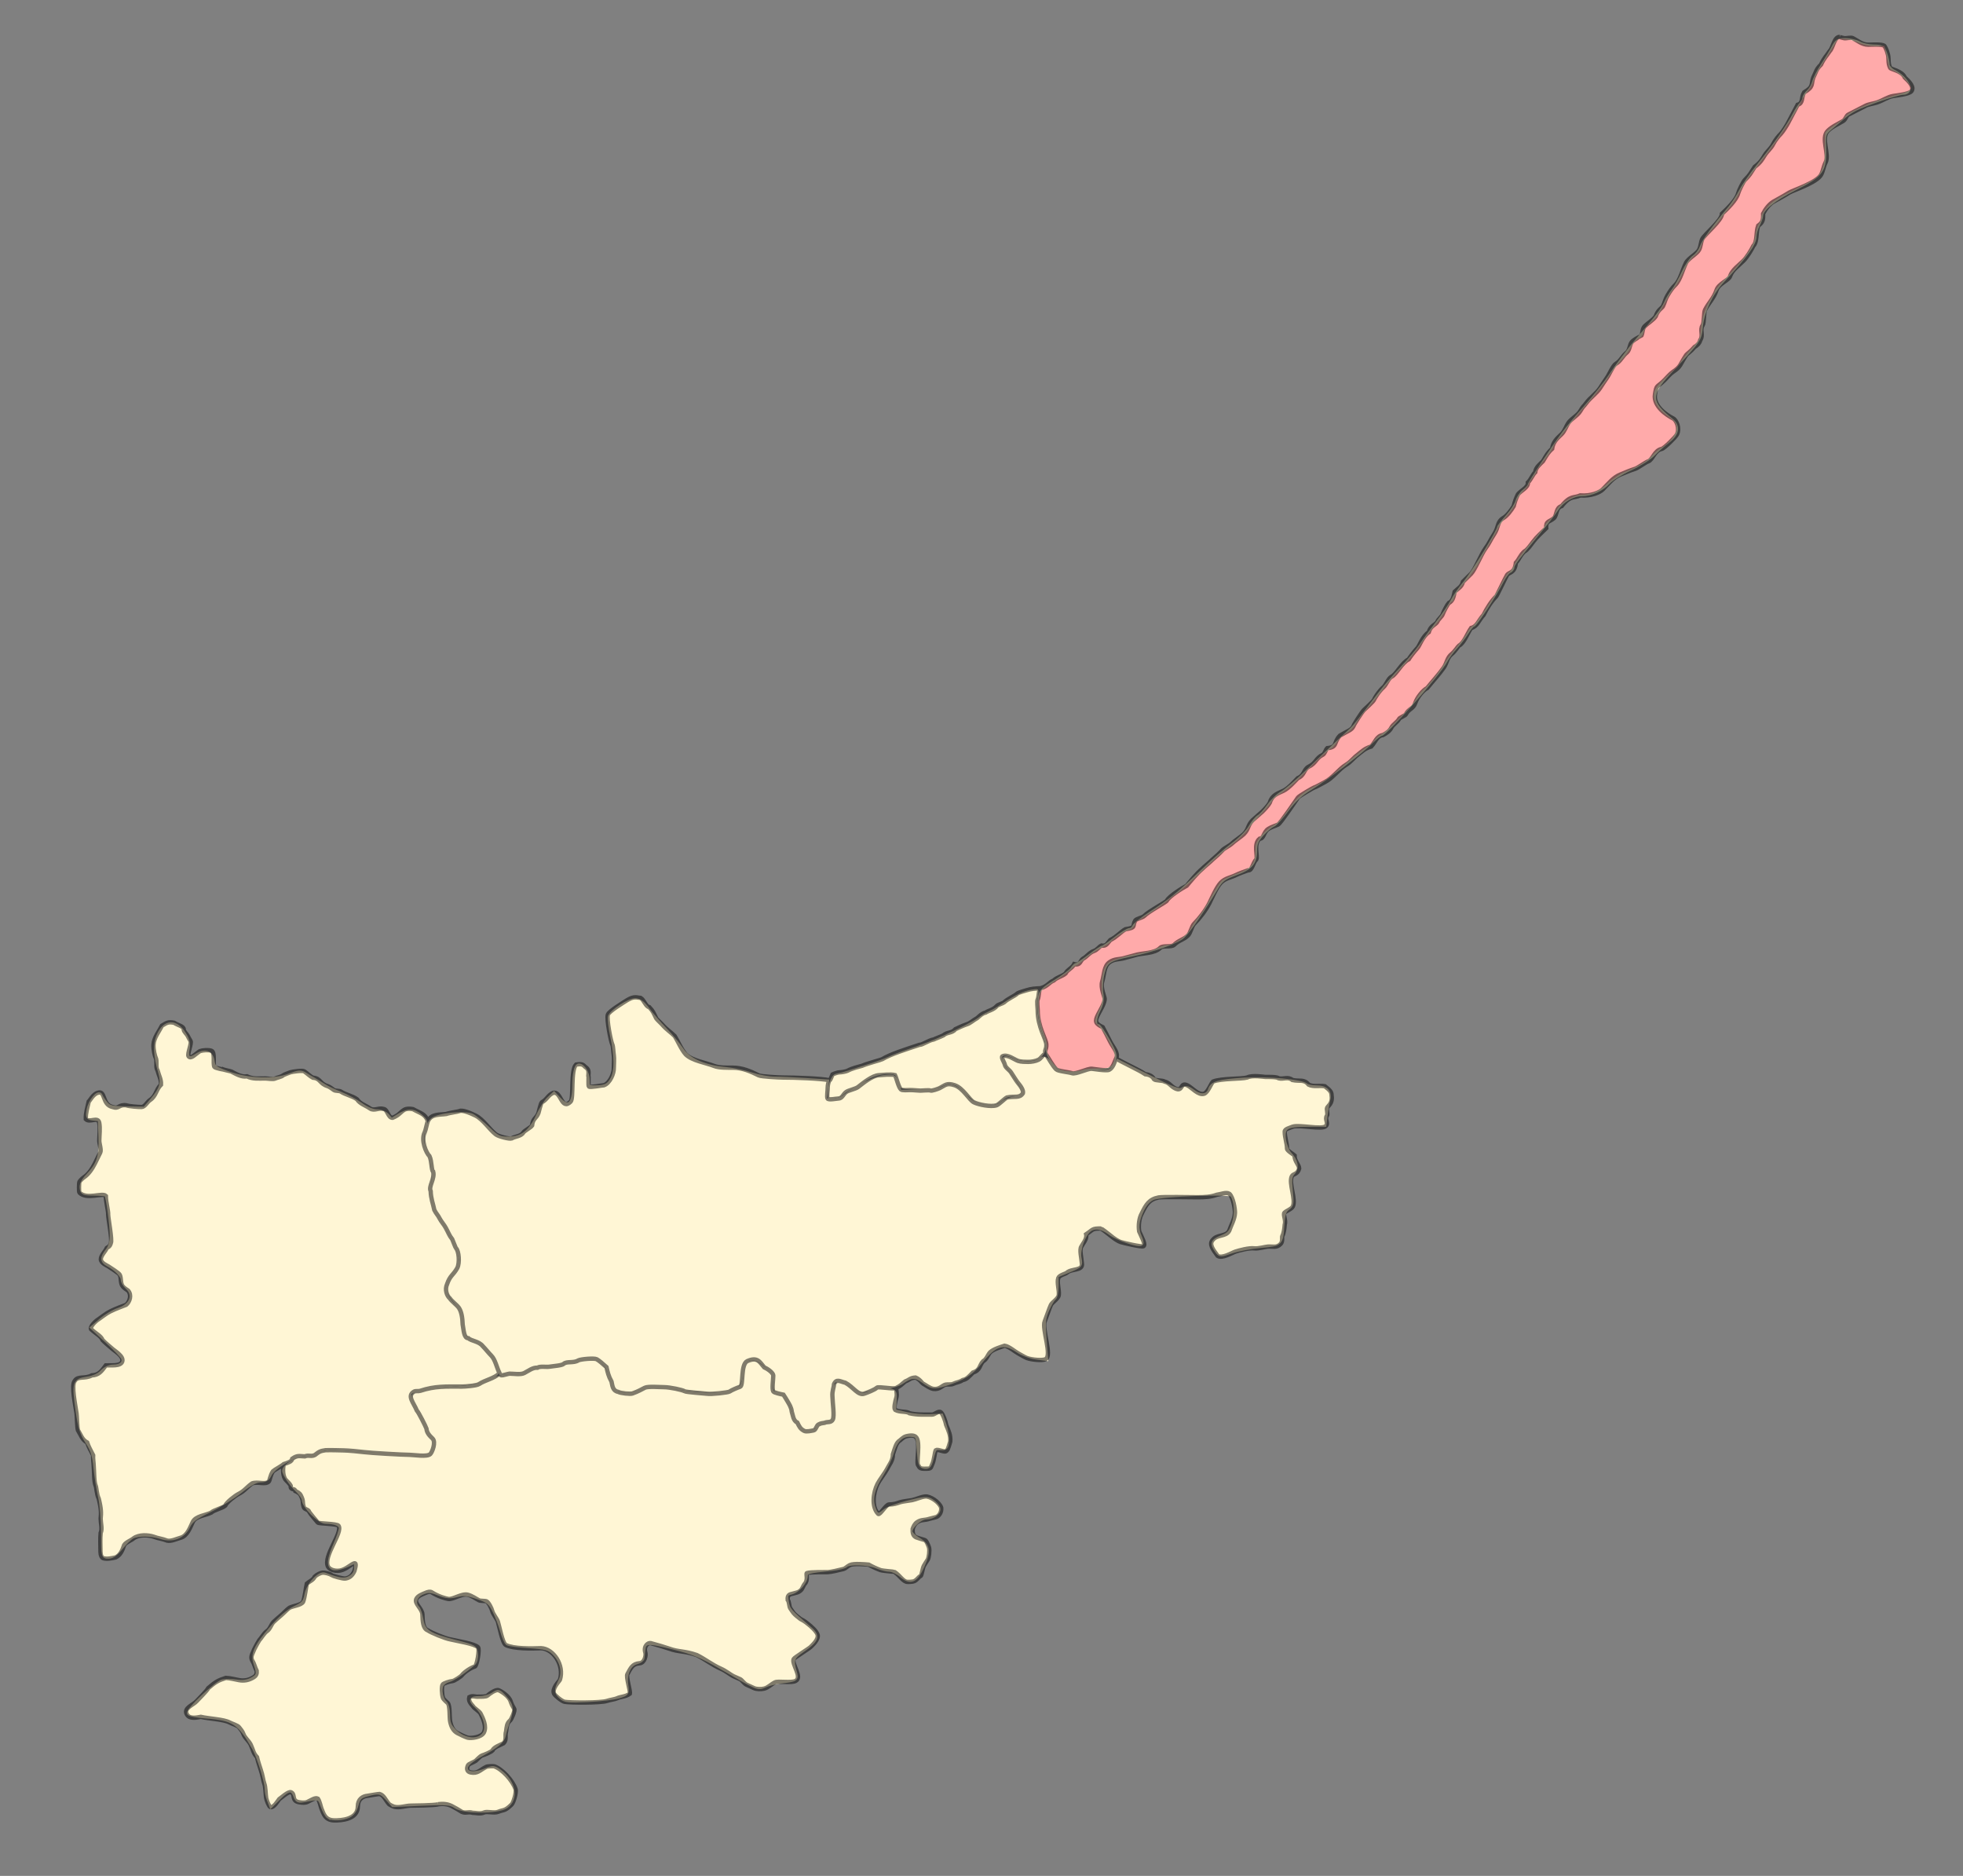
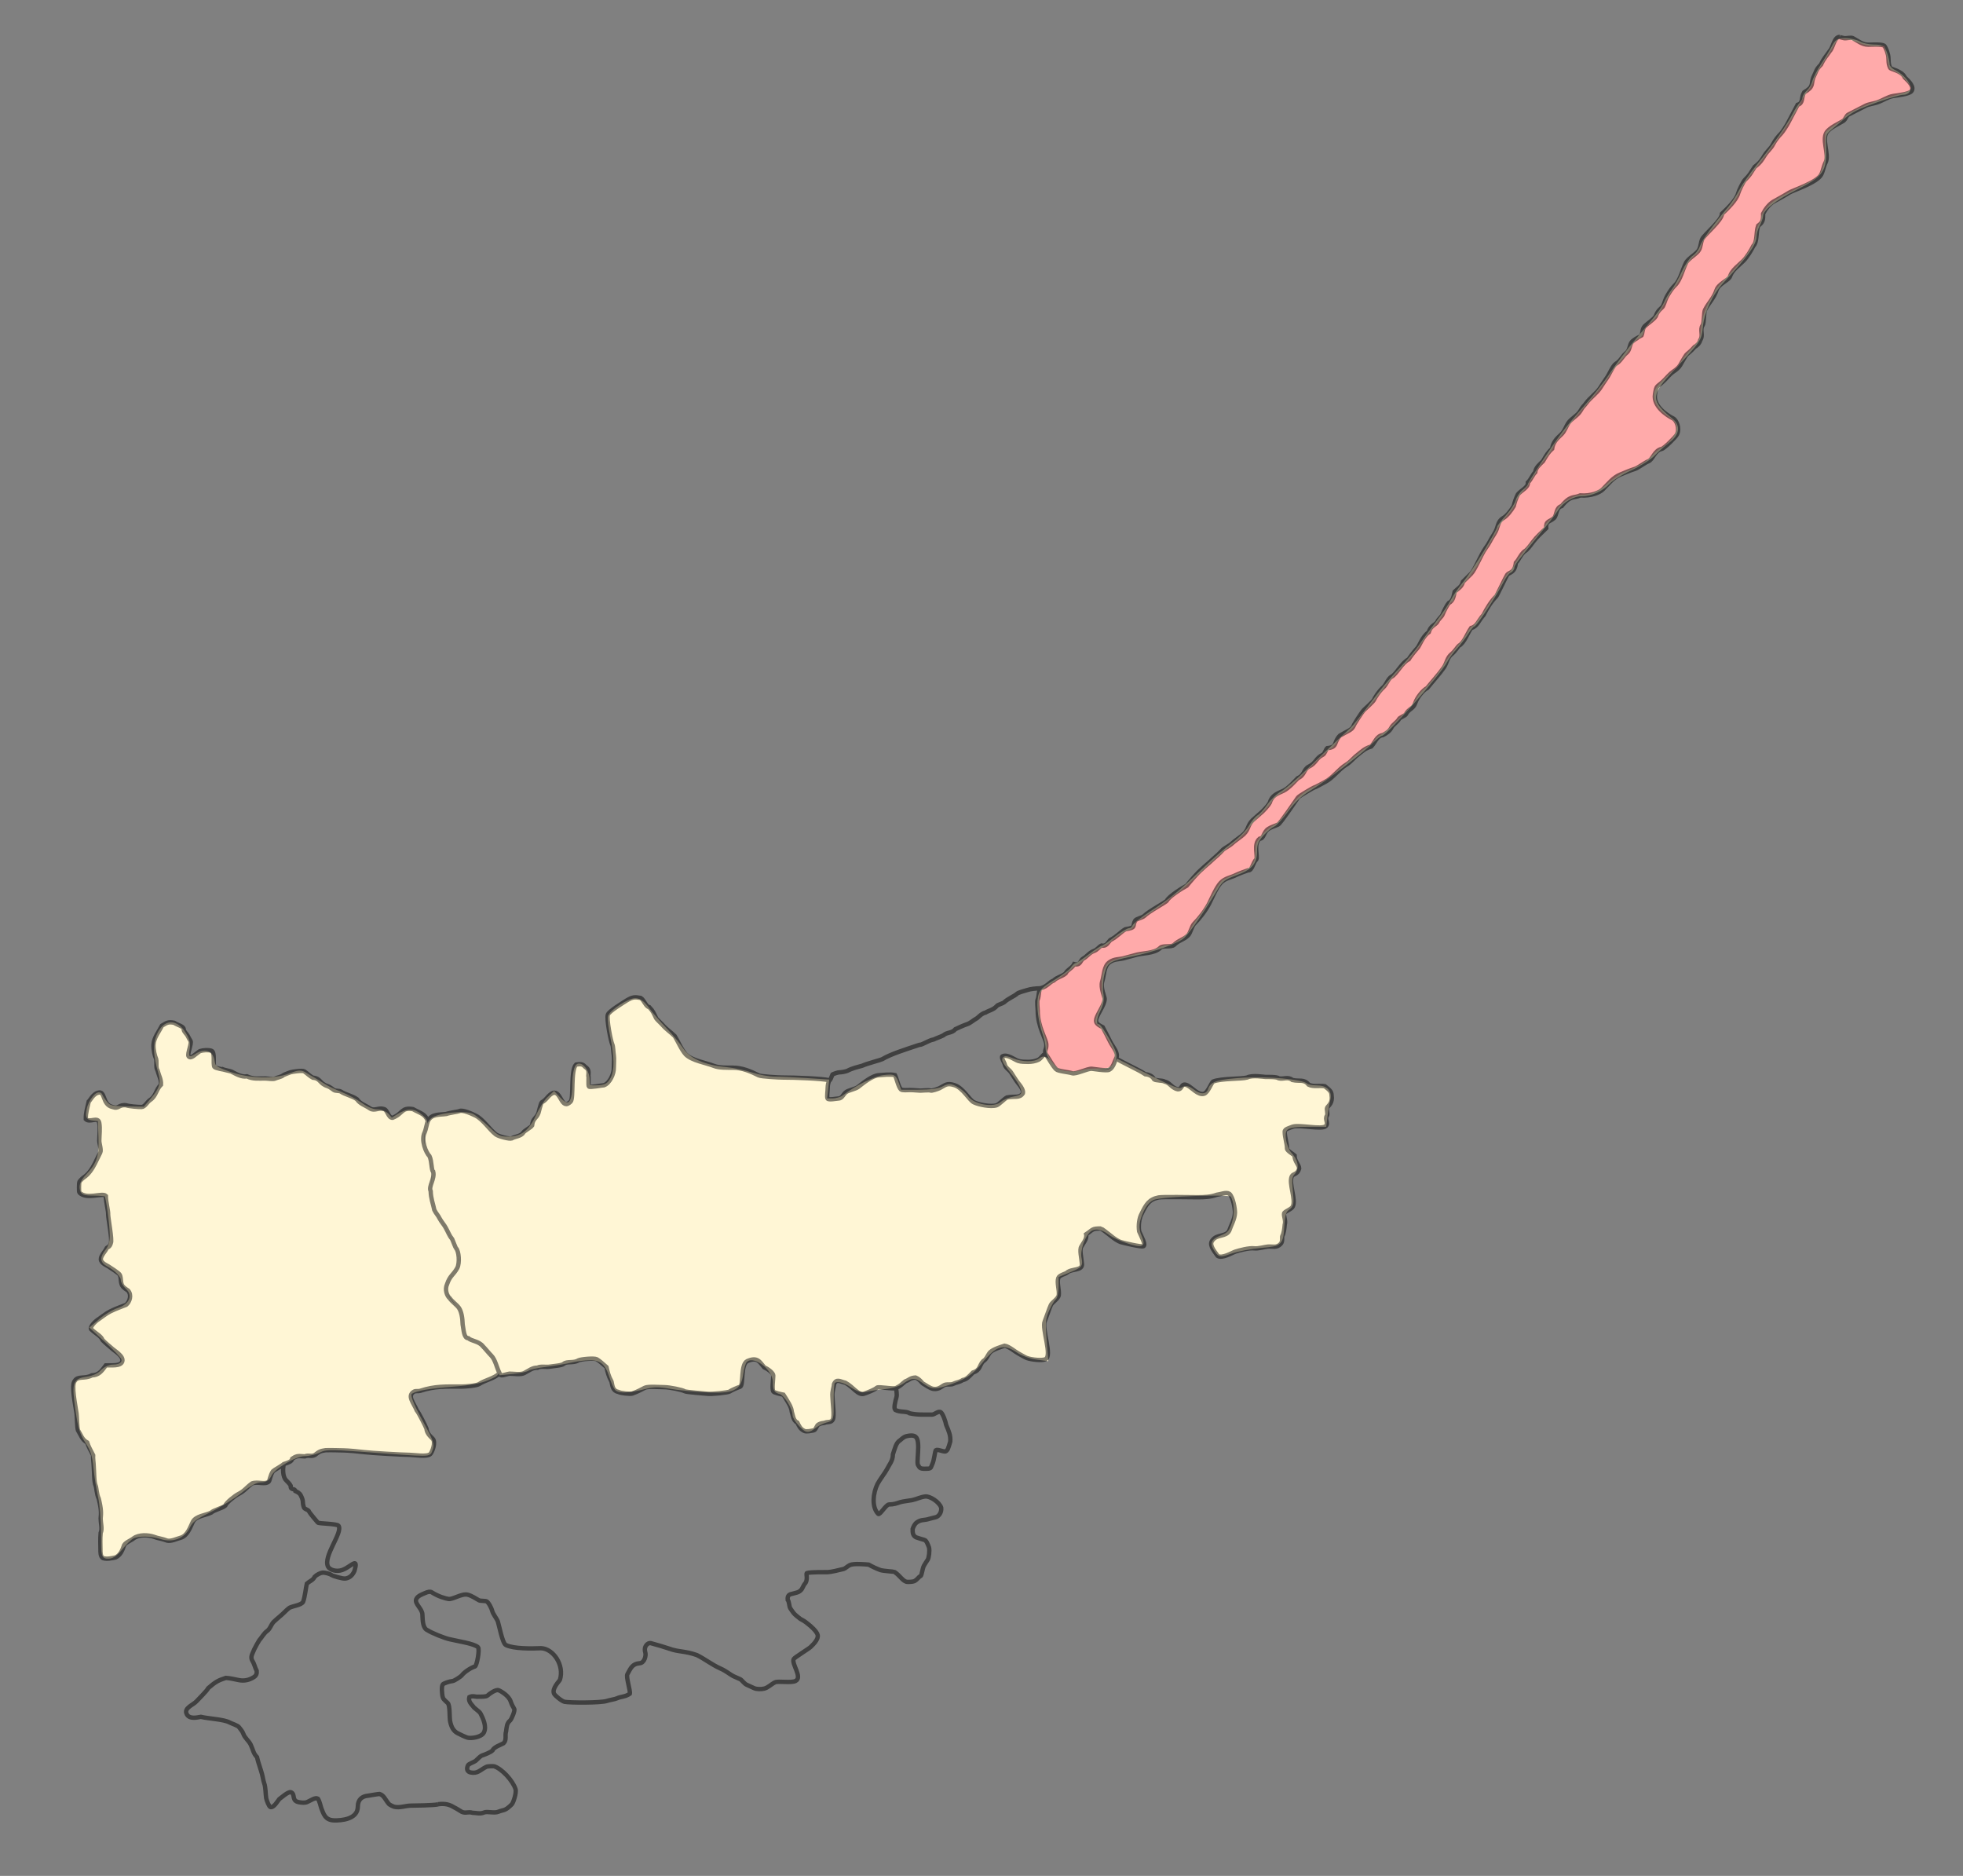
<svg xmlns="http://www.w3.org/2000/svg" xmlns:ns1="http://www.inkscape.org/namespaces/inkscape" xmlns:ns2="http://sodipodi.sourceforge.net/DTD/sodipodi-0.dtd" id="svg2985" version="1.1" ns1:version="0.48.4 r9939" width="900" height="860" ns2:docname="Zelenogradsky rayon Pereslavskoe SP.svg">
  <rect width="100%" height="100%" fill="#808080" stroke="none" />
  <defs id="defs2989" />
  <ns2:namedview pagecolor="#ffffff" bordercolor="#666666" borderopacity="1" objecttolerance="10" gridtolerance="10" guidetolerance="10" ns1:pageopacity="0" ns1:pageshadow="2" ns1:window-width="1920" ns1:window-height="1019" id="namedview2987" showgrid="false" ns1:zoom="1.4142136" ns1:cx="437.47018" ns1:cy="596.11237" ns1:window-x="1271" ns1:window-y="-9" ns1:window-maximized="1" ns1:current-layer="svg2985" />
-   <path style="fill:#fff6d5;fill-opacity:1;stroke:#fff6d5;stroke-width:1;stroke-miterlimit:4;stroke-opacity:1;stroke-dasharray:none" d="m 449.747,505.643 c -2.278,-0.573 -3.251,-1.24 -6.5,-4.459 -3.019,-2.99 -4.311,-3.915 -6.155,-4.402 -2.223,-0.588 -2.507,-0.537 -5.949,1.049 l -3.615,1.666 -7.029,-0.336 c -4.672,-0.223 -7.162,-0.541 -7.425,-0.948 -0.218,-0.337 -0.775,-1.792 -1.237,-3.232 -0.749,-2.335 -1.021,-2.653 -2.507,-2.932 -4.07,-0.764 -9.961,0.876 -13.653,3.8 -1.055,0.836 -3.231,2.096 -4.835,2.8 -1.604,0.704 -3.591,1.919 -4.416,2.701 -1.011,0.958 -2.274,1.534 -3.875,1.768 l -2.375,0.347 0,-3.043 c 0,-2.114 0.335,-3.733 1.098,-5.302 0.929,-1.912 1.371,-2.302 2.875,-2.541 0.978,-0.155 3.127,-0.731 4.777,-1.281 1.65,-0.55 5.925,-1.917 9.5,-3.04 3.575,-1.122 7.62,-2.602 8.988,-3.289 1.368,-0.687 5.418,-2.243 9,-3.458 7.2,-2.443 11.613,-4.13 15.762,-6.028 8.789,-4.02 14.989,-7.205 16.714,-8.588 1.08,-0.866 2.993,-2.028 4.25,-2.582 1.257,-0.554 3.074,-1.528 4.036,-2.165 7.503,-4.963 10.996,-6.816 14.364,-7.62 1.988,-0.475 3.776,-0.701 3.975,-0.503 0.198,0.198 0.115,1.534 -0.184,2.969 -0.844,4.041 -0.029,10.682 2.07,16.853 1.961,5.766 1.979,7.839 0.089,9.933 -1.509,1.672 -3.094,2.171 -6.827,2.148 -2.418,-0.015 -3.973,-0.35 -6,-1.293 -3.091,-1.439 -4.6,-1.601 -5.442,-0.586 -0.761,0.917 0.573,4.468 2.463,6.553 2.352,2.596 6.564,9.263 6.397,10.128 -0.183,0.95 -1.796,1.501 -4.603,1.572 -1.458,0.037 -2.51,0.51 -4.18,1.879 -2.61,2.139 -5.257,2.545 -9.55,1.464 l 0,0 z" id="path3781" ns1:connector-curvature="0" />
  <path style="fill:#fff6d5;fill-opacity:1;stroke:#fff6d5;stroke-width:2;stroke-miterlimit:4;stroke-opacity:1;stroke-dasharray:none" d="m 487.681,490.382 c -3.584,-1.063 -7.326,-6.255 -7.326,-10.166 0,-1.378 -0.611,-4.25 -1.358,-6.382 -1.928,-5.503 -2.855,-12.727 -2.128,-16.578 0.518,-2.742 1.722,-3.957 7.15,-7.214 3.59,-2.154 7.043,-4.742 7.672,-5.75 0.63,-1.008 1.477,-1.833 1.884,-1.833 0.407,0 3.111,-1.798 6.009,-3.996 2.899,-2.198 5.621,-3.998 6.05,-4 0.429,-0.002 3.057,-1.804 5.84,-4.004 2.783,-2.2 5.709,-4 6.502,-4 0.793,0 1.705,-0.687 2.028,-1.528 0.322,-0.84 3.768,-3.586 7.657,-6.102 9.222,-5.965 13.124,-9.143 23.557,-19.182 4.751,-4.571 11.204,-10.194 14.341,-12.495 3.137,-2.301 6.653,-5.873 7.813,-7.938 1.16,-2.065 2.902,-4.178 3.869,-4.695 0.968,-0.518 3.047,-2.8 4.621,-5.071 1.574,-2.271 4.241,-4.84 5.927,-5.708 1.686,-0.868 7.301,-5.674 12.478,-10.68 5.177,-5.006 11.344,-10.902 13.705,-13.102 2.361,-2.2 5.005,-4.675 5.875,-5.5 1.514,-1.436 3.315,-3.715 12.642,-16 2.296,-3.025 6.959,-8.425 10.36,-12 3.402,-3.575 7.367,-8.3 8.813,-10.5 1.445,-2.2 4.876,-6.913 7.624,-10.473 2.748,-3.56 5.798,-8.06 6.779,-10 0.981,-1.94 3.654,-5.797 5.939,-8.571 3.702,-4.495 15.351,-23.498 15.351,-25.043 0,-0.333 1.754,-2.598 3.898,-5.033 2.144,-2.435 4.194,-5.61 4.557,-7.054 0.363,-1.444 1.759,-3.491 3.102,-4.548 1.344,-1.057 2.443,-2.296 2.443,-2.753 0,-0.835 10.768,-17.145 15.782,-23.904 1.477,-1.991 5.989,-7.376 10.026,-11.966 4.037,-4.59 8.893,-10.665 10.792,-13.5 3.942,-5.887 9.112,-12.779 12.867,-17.154 8.495,-9.897 11.905,-14.338 13.055,-17 0.713,-1.65 2.251,-4.214 3.418,-5.698 1.167,-1.484 3.273,-5.212 4.68,-8.286 1.407,-3.073 3.609,-6.277 4.894,-7.118 1.285,-0.842 2.797,-2.853 3.361,-4.471 0.944,-2.708 5.639,-9.218 12.93,-17.928 1.611,-1.925 3.941,-5.496 5.177,-7.936 1.236,-2.44 5.075,-7.909 8.53,-12.155 6.925,-8.508 13.24,-17.546 15.972,-22.861 0.976,-1.898 2.391,-4.068 3.145,-4.821 0.754,-0.754 1.37,-1.943 1.37,-2.644 0,-0.7 0.86,-2.051 1.91,-3.002 1.051,-0.951 2.201,-2.933 2.557,-4.405 0.356,-1.472 2.128,-4.929 3.938,-7.682 1.81,-2.753 4.045,-6.466 4.968,-8.25 1.444,-2.792 2.197,-3.24 5.402,-3.209 2.048,0.019 4.849,0.679 6.224,1.465 1.375,0.786 4.368,1.445 6.652,1.465 3.745,0.032 4.26,0.344 5.25,3.185 0.604,1.732 1.098,3.971 1.098,4.974 0,1.004 1.238,2.469 2.75,3.256 6.523,3.393 9.293,9.621 4.28,9.621 -2.392,0 -17.288,5.048 -21.835,7.399 -1.735,0.897 -4.176,2.541 -5.425,3.653 -1.249,1.112 -3.806,3.283 -5.683,4.825 -3.294,2.705 -3.406,3.026 -3.205,9.232 0.346,10.68 -0.953,12.513 -13.234,18.677 -9.908,4.973 -15.649,9.624 -15.649,12.677 0,0.72 -0.672,2.598 -1.494,4.173 -0.822,1.575 -1.497,3.893 -1.5,5.149 -0.009,3.488 -3.81,8.754 -14.949,20.715 -4.975,5.342 -8.855,13.53 -9.617,20.292 -0.769,6.831 -0.082,5.825 -14.878,21.788 -9.2,9.926 -8.992,13.568 1.238,21.66 3.376,2.671 2.815,6.21 -1.501,9.467 -2.035,1.536 -5.087,4.236 -6.782,6 -1.695,1.764 -6.442,4.749 -10.549,6.632 -4.107,1.883 -8.593,4.66 -9.968,6.171 -3.042,3.342 -7.814,5.488 -12.218,5.493 -4.03,0.005 -9.079,2.96 -11.443,6.699 -0.973,1.539 -4.485,6.092 -7.804,10.119 -10.69,12.967 -12.535,15.427 -12.535,16.708 0,0.692 -0.655,1.509 -1.455,1.816 -0.8,0.307 -2.43,2.493 -3.623,4.857 -3.113,6.173 -12.039,19.799 -12.97,19.799 -0.434,0 -1.786,1.613 -3.005,3.585 -1.219,1.972 -3.538,5.009 -5.153,6.75 -1.615,1.741 -3.641,4.515 -4.501,6.165 -2.953,5.665 -27.525,33.5 -29.573,33.5 -0.47,0 -2.337,1.462 -4.15,3.25 -5.203,5.131 -21.47,17.557 -28.253,21.582 -4.366,2.591 -7.534,5.517 -10.779,9.961 -2.528,3.461 -5.371,6.563 -6.317,6.894 -0.946,0.331 -3.183,2.193 -4.971,4.139 -2.562,2.788 -3.25,4.405 -3.25,7.633 0,5.664 -1.908,7.875 -9.043,10.476 -5.219,1.903 -6.543,2.908 -8.8,6.681 -5.897,9.858 -12.296,19.175 -15.142,22.048 -2.32,2.342 -13.885,6.454 -23.515,8.362 -10.566,2.094 -12.089,3.093 -13.468,8.841 -0.672,2.8 -0.92,6.835 -0.553,9.004 0.501,2.964 0.157,4.923 -1.398,7.971 -1.916,3.756 -1.944,7.157 -0.059,7.157 0.444,0 2.461,2.958 4.484,6.574 3.275,5.856 3.55,6.88 2.517,9.373 -1.081,2.61 -1.643,2.836 -8.341,3.354 -3.95,0.305 -8.081,0.782 -9.181,1.059 -1.1,0.277 -3.428,0.081 -5.174,-0.437 l 0,0 z" id="path3783" ns1:connector-curvature="0" />
  <path style="fill:#fff6d5;fill-opacity:1;stroke:#fff6d5;stroke-width:2;stroke-miterlimit:4;stroke-opacity:1;stroke-dasharray:none" d="m 366.895,652.837 c -1.397,-1.507 -2.54,-3.39 -2.54,-4.184 0,-3.26 -4.133,-9.893 -6.542,-10.497 -2.068,-0.519 -2.458,-1.216 -2.458,-4.395 0,-6.943 -10.248,-14.205 -13.876,-9.833 -0.617,0.743 -1.411,3.465 -1.765,6.048 -0.92,6.712 -3.605,7.923 -16.233,7.324 -5.294,-0.251 -12.577,-0.989 -16.184,-1.638 -4.99,-0.899 -7.619,-0.904 -11,-0.023 -7.522,1.961 -12.451,2.241 -13.619,0.774 -0.585,-0.734 -1.627,-3.135 -2.316,-5.335 -1.972,-6.293 -4.563,-8.504 -9.931,-8.476 -2.517,0.013 -6.376,0.484 -8.576,1.046 -2.2,0.562 -7.309,1.435 -11.353,1.939 -4.044,0.504 -7.869,1.322 -8.5,1.818 -0.631,0.496 -3.659,1.147 -6.729,1.447 l -5.582,0.546 -1.257,-3.477 c -1.672,-4.623 -6.524,-10.02 -11.115,-12.362 -3.441,-1.755 -3.777,-2.321 -4.415,-7.431 -0.529,-4.23 -1.498,-6.496 -4.12,-9.636 -1.886,-2.258 -3.427,-4.85 -3.425,-5.76 0.002,-0.91 1.35,-3.68 2.996,-6.155 1.645,-2.475 2.989,-5.625 2.986,-7 -0.007,-3.007 -3.625,-10.994 -8.724,-19.255 -3.651,-5.915 -3.74,-6.292 -3.809,-16.151 -0.054,-7.705 -0.499,-10.906 -1.88,-13.523 -2.35,-4.455 -1.593,-12.779 1.384,-15.218 2.703,-2.214 15.021,-3.452 18.189,-1.829 1.295,0.664 4.509,3.292 7.142,5.841 4.33,4.191 5.243,4.634 9.54,4.634 6.159,0 10.14,-3.095 13.554,-10.54 1.397,-3.047 3.602,-6.537 4.9,-7.756 l 2.359,-2.216 2.354,2.506 c 4.324,4.603 6.995,2.251 7.019,-6.179 0.016,-5.503 0.847,-9.316 2.032,-9.316 1.91,0 3.955,3.398 3.955,6.571 0,3.236 0.192,3.429 3.418,3.429 4.797,0 6.439,-0.823 8.119,-4.072 1.892,-3.659 1.853,-9.827 -0.122,-19.379 -0.872,-4.215 -1.343,-8.295 -1.047,-9.067 0.922,-2.404 8.802,-7.485 11.532,-7.437 1.859,0.033 3.455,1.212 5.6,4.138 1.65,2.251 5.25,6.442 8,9.315 2.75,2.872 6.2,7.039 7.667,9.259 3.155,4.774 10.414,7.96 20.192,8.861 3.378,0.311 8.73,1.424 11.895,2.473 3.165,1.049 7.89,1.91 10.5,1.912 2.61,0.003 9.071,0.292 14.357,0.642 l 9.611,0.637 -0.491,4.358 -0.491,4.358 3.427,0 c 1.885,0 4.306,-0.683 5.38,-1.519 5.795,-4.506 14.372,-8.787 18.465,-9.217 4.421,-0.464 4.538,-0.401 5.815,3.131 l 1.303,3.604 8.485,0 c 5.65,0 9.471,-0.51 11.435,-1.526 2.649,-1.37 3.256,-1.368 5.941,0.021 1.645,0.851 3.7,2.628 4.566,3.951 2.866,4.374 13.028,6.145 16.618,2.896 1.008,-0.912 3.518,-1.93 5.579,-2.263 6.156,-0.995 5.593,-4.234 -2.503,-14.405 -3.193,-4.011 -2.798,-4.929 1.372,-3.187 4.581,1.914 10.422,1.942 12.937,0.063 1.78,-1.33 2.203,-1.143 5.089,2.25 3.474,4.085 1.264,3.747 21.588,3.299 4.906,-0.108 5.968,-0.48 7.338,-2.571 l 1.602,-2.445 9.662,4.859 c 16.657,8.377 18.275,9.005 20.155,7.831 1.312,-0.819 2.39,-0.549 4.739,1.187 3.469,2.565 6.794,2.11 7.803,-1.068 0.901,-2.837 3.752,-3.646 15.581,-4.417 10.533,-0.686 26.471,0.774 28.335,2.596 0.522,0.511 2.605,0.929 4.628,0.929 4.519,0 6.412,1.995 5.452,5.744 -0.388,1.516 -0.937,4.668 -1.218,7.006 l -0.512,4.25 -7.708,0 c -9.873,0 -11.607,1.112 -10.825,6.946 0.314,2.338 1.455,5.219 2.537,6.402 3.053,3.34 3.65,6.494 1.647,8.707 -1.431,1.581 -1.616,3.026 -1.07,8.357 0.593,5.784 0.45,6.593 -1.393,7.884 -1.579,1.106 -2.143,2.8 -2.441,7.321 -0.6,9.11 -0.579,9.089 -9.812,9.906 -4.47,0.396 -10.507,1.538 -13.415,2.539 -5.276,1.815 -5.292,1.814 -6.803,-0.344 -2.298,-3.281 -1.874,-4.358 2.389,-6.063 3.313,-1.326 4.142,-2.288 5.474,-6.359 1.489,-4.55 1.179,-9.968 -0.747,-13.084 -0.895,-1.448 -32.239,-0.32 -36.238,1.304 -2.092,0.85 -3.807,2.708 -5.25,5.689 -2.408,4.975 -2.69,8.499 -0.98,12.252 0.639,1.403 0.944,2.77 0.677,3.037 -1.042,1.042 -10.914,-2.313 -14.218,-4.833 -3.737,-2.85 -7.191,-3.344 -9.641,-1.379 -2.777,2.227 -5.185,9.116 -4.486,12.838 0.641,3.418 0.591,3.477 -4.923,5.762 l -5.571,2.309 0,4.845 c 0,2.665 -0.501,5.155 -1.113,5.533 -0.612,0.378 -2.015,2.726 -3.117,5.217 -1.737,3.927 -1.91,5.723 -1.3,13.519 l 0.703,8.99 -4.618,-0.633 c -2.54,-0.348 -6.283,-1.765 -8.319,-3.148 -6.443,-4.378 -10.479,-3.163 -17.082,5.14 -4.236,5.327 -7.881,7.625 -16.226,10.231 -5.056,1.578 -6.113,1.431 -9.934,-1.389 -3.638,-2.684 -5.578,-2.582 -9.999,0.528 -1.377,0.969 -4.977,1.989 -8,2.267 -3.023,0.278 -6.691,0.82 -8.153,1.206 -1.995,0.526 -3.612,0.052 -6.482,-1.898 -4.021,-2.732 -7.774,-3.357 -8.929,-1.487 -0.378,0.611 -0.641,4.656 -0.585,8.987 0.101,7.778 0.068,7.884 -2.622,8.541 -1.498,0.366 -3.797,1.496 -5.109,2.513 -3.115,2.413 -3.567,2.352 -6.575,-0.892 l 0,0 z" id="path3785" ns1:connector-curvature="0" />
  <path style="fill:#fff6d5;fill-opacity:1;stroke:#fff6d5;stroke-width:2;stroke-miterlimit:4;stroke-opacity:1;stroke-dasharray:none" d="m 47.34,702.827 c -0.008,-5.912 -0.639,-13.45 -1.401,-16.75 -0.762,-3.3 -1.701,-9.253 -2.085,-13.229 -0.547,-5.665 -1.363,-8.232 -3.769,-11.865 -2.453,-3.703 -3.344,-6.576 -4.425,-14.271 -1.791,-12.743 -1.5,-13.729 4.306,-14.6 2.98,-0.447 5.431,-1.558 6.874,-3.115 1.417,-1.529 3.353,-2.421 5.256,-2.421 3.406,0 5.315,-1.755 4.384,-4.031 -0.345,-0.842 -3.638,-4.316 -7.32,-7.721 l -6.693,-6.19 3.932,-3.366 c 2.163,-1.851 5.765,-3.97 8.005,-4.71 6.035,-1.992 7.891,-6.917 3.95,-10.484 -1.1,-0.995 -2,-2.562 -2,-3.481 0,-1.82 -3.188,-5.093 -6.75,-6.93 -2.776,-1.431 -2.84,-3.07 -0.25,-6.363 1.313,-1.67 1.993,-4.033 1.98,-6.885 -0.023,-5.01 -1.78,-17.975 -2.538,-18.734 -0.282,-0.282 -2.859,-0.534 -5.727,-0.561 -4.705,-0.043 -5.247,-0.279 -5.549,-2.413 -0.221,-1.565 0.671,-3.425 2.638,-5.5 5.196,-5.48 6.308,-8.806 5.987,-17.913 l -0.29,-8.222 -2.868,-0.328 c -2.697,-0.308 -2.833,-0.544 -2.282,-3.94 0.635,-3.911 4.539,-8.655 5.346,-6.495 0.254,0.68 1.286,2.255 2.294,3.5 1.609,1.987 2.821,2.281 9.933,2.408 l 8.101,0.145 3.525,-4.118 c 4.258,-4.974 5.051,-7.692 3.65,-12.512 -2.317,-7.973 -2.52,-13.12 -0.68,-17.201 2.861,-6.345 7.746,-6.502 11.536,-0.37 1.605,2.596 1.992,4.349 1.519,6.87 -0.785,4.184 0.653,5.278 4.029,3.065 3.891,-2.55 6.802,-1.654 7.397,2.277 0.463,3.06 1.012,3.485 7.5,5.819 9.085,3.268 20.777,3.659 27.878,0.932 4.171,-1.601 5.186,-1.679 7,-0.535 1.167,0.736 3.022,1.828 4.122,2.428 1.1,0.599 3.125,1.839 4.5,2.754 1.375,0.915 4.851,2.584 7.725,3.708 2.874,1.124 7.104,3.405 9.4,5.068 2.528,1.831 5.409,3.025 7.303,3.025 1.919,0 3.808,0.795 4.889,2.057 l 1.762,2.057 3.329,-2.057 c 4.286,-2.649 6.852,-2.598 10.105,0.199 2.314,1.99 2.497,2.588 1.556,5.065 -1.514,3.983 -1.315,7.707 0.598,11.178 1.194,2.167 1.717,5.974 1.884,13.706 0.208,9.645 0.505,11.181 2.998,15.5 10.324,17.888 11.177,20.833 7.418,25.612 -3.442,4.375 -4.31,8.114 -2.635,11.351 0.807,1.56 2.404,3.684 3.549,4.721 1.146,1.037 2.347,3.511 2.67,5.498 1.413,8.698 1.475,8.819 5.432,10.604 3.99,1.799 8.646,6.888 10.792,11.796 1.192,2.726 1.114,2.834 -3.527,4.893 -3.265,1.449 -8.178,2.361 -15.746,2.924 -10.772,0.801 -17.067,1.892 -19.463,3.373 -1.748,1.08 -0.66,4.272 5.024,14.733 4.309,7.93 4.884,9.614 3.97,11.62 -1.198,2.63 2.308,2.623 -32.712,0.063 -13.405,-0.98 -15.557,-0.922 -18.404,0.498 -1.773,0.884 -4.783,1.608 -6.689,1.608 -4.355,0 -14.426,5.947 -16.029,9.465 -0.858,1.883 -1.917,2.535 -4.119,2.535 -2.048,0 -4.912,1.544 -9.271,4.999 -3.469,2.749 -9.911,6.745 -14.315,8.88 -6.469,3.135 -8.33,4.557 -9.687,7.403 -2.153,4.514 -7.117,6.431 -12.259,4.734 -4.465,-1.474 -10.693,-1.543 -13.299,-0.148 -1.129,0.604 -3.485,2.906 -5.235,5.116 -2.141,2.703 -3.972,4.017 -5.597,4.017 -2.404,0 -2.416,-0.054 -2.431,-10.75 l 0,0 z" id="path3787" ns1:connector-curvature="0" />
-   <path style="fill:#fff6d5;fill-opacity:1;stroke:#fff6d5;stroke-width:2;stroke-miterlimit:4;stroke-opacity:1;stroke-dasharray:none" d="m 150.622,832.764 c -0.678,-0.431 -1.856,-2.561 -2.618,-4.735 -1.455,-4.148 -1.64,-4.212 -8.382,-2.872 -2.84,0.564 -3.353,0.325 -4.225,-1.969 -1.341,-3.528 -3.301,-3.285 -7.518,0.931 l -3.542,3.542 -0.991,-2.607 c -0.545,-1.434 -0.991,-3.592 -0.991,-4.795 0,-3.395 -3.503,-14.775 -5.802,-18.848 -6.671,-11.818 -9.387,-13.619 -21.98,-14.575 -4.005,-0.304 -7.522,-0.942 -7.816,-1.418 -0.776,-1.255 12.418,-13.758 15.276,-14.475 1.329,-0.334 4.205,-0.321 6.39,0.029 2.701,0.432 4.928,0.142 6.953,-0.905 3.274,-1.693 3.517,-2.65 1.871,-7.371 -1.515,-4.346 0.079,-7.871 7.415,-16.395 3.742,-4.348 7.561,-7.63 10.505,-9.028 4.091,-1.943 4.721,-2.681 5.456,-6.399 0.878,-4.442 5.879,-9.838 8.268,-8.922 6.788,2.605 9.425,2.88 11.919,1.246 1.809,-1.185 2.545,-2.553 2.545,-4.728 0,-1.683 -0.338,-2.887 -0.75,-2.674 -11.35,5.842 -13.816,3.64 -8.75,-7.815 1.375,-3.109 2.5,-6.444 2.5,-7.412 0,-1.836 -2.661,-2.955 -7.082,-2.979 -2.839,-0.015 -9.918,-7.178 -9.918,-10.037 0,-0.881 -1.39,-2.924 -3.089,-4.54 -2.709,-2.575 -5.911,-7.368 -5.911,-8.847 0,-1.767 5.893,-5.59 8.618,-5.59 1.726,0 4.878,-0.727 7.005,-1.616 3.434,-1.435 5.77,-1.486 20.872,-0.461 26.484,1.799 30.425,1.809 31.524,0.076 1.895,-2.989 0.887,-6.915 -4.096,-15.947 -2.793,-5.062 -4.857,-9.781 -4.586,-10.486 0.669,-1.744 5.164,-2.614 18.164,-3.517 8.425,-0.585 12.17,-1.324 16,-3.157 2.962,-1.418 7.374,-2.535 10.823,-2.74 3.203,-0.191 7.028,-0.975 8.5,-1.743 1.472,-0.768 3.983,-1.399 5.579,-1.403 1.596,-0.003 7.5,-0.971 13.121,-2.15 10.052,-2.109 10.261,-2.113 12.759,-0.25 1.443,1.076 3.33,4.202 4.368,7.237 1.005,2.938 2.67,5.793 3.7,6.344 2.096,1.122 7.044,0.642 13.394,-1.299 3.5,-1.07 5.513,-1.06 11.5,0.056 16.006,2.984 28.273,2.397 32.212,-1.542 0.85,-0.85 1.545,-3.051 1.545,-4.891 0,-7.207 2.73,-8.407 8.553,-3.76 2.952,2.356 3.447,3.357 3.447,6.981 3e-5,3.655 0.333,4.315 2.447,4.845 2.689,0.675 4.623,3.177 6.351,8.218 2.096,6.117 5.003,9.206 8.663,9.206 1.934,0 3.551,-0.588 3.864,-1.406 0.297,-0.773 1.924,-1.71 3.615,-2.081 4.132,-0.907 5.156,-3.243 4.465,-10.184 -0.411,-4.132 -0.184,-6.353 0.781,-7.63 1.288,-1.705 1.6,-1.639 5.837,1.232 5.056,3.425 6.868,3.693 10.896,1.611 1.775,-0.918 4.158,-1.241 6.43,-0.872 3.579,0.581 3.608,0.625 3.38,5.161 l -0.23,4.575 5.5,1.312 c 3.025,0.721 7.904,1.193 10.843,1.047 l 5.343,-0.264 1.466,4.312 c 0.806,2.372 1.327,5.747 1.157,7.5 -0.272,2.813 -0.629,3.154 -3.036,2.903 -2.477,-0.258 -2.833,0.137 -3.882,4.302 -0.962,3.819 -1.509,4.536 -3.273,4.284 -1.87,-0.267 -2.177,-1.123 -2.618,-7.302 -0.485,-6.793 -0.583,-7.01 -3.315,-7.323 -4.36,-0.5 -7.411,2.161 -9.135,7.966 -0.841,2.832 -2.912,7.304 -4.602,9.938 -4.196,6.538 -5.363,11.131 -3.931,15.469 1.278,3.872 2.447,4.251 5.245,1.7 1.056,-0.963 5.816,-2.724 10.579,-3.914 7.751,-1.937 8.901,-2.009 10.963,-0.692 1.267,0.81 2.578,2.186 2.912,3.058 0.751,1.958 -2.216,4.297 -5.453,4.297 -2.669,0 -7.263,4.104 -7.263,6.488 0,0.869 1.578,2.51 3.507,3.648 4.665,2.753 5.098,5.246 2.092,12.045 -3.075,6.953 -5.399,8.006 -9.694,4.392 -1.682,-1.415 -4.094,-2.573 -5.359,-2.573 -1.266,0 -3.917,-0.675 -5.891,-1.5 -4.103,-1.715 -12.753,-2.001 -14.281,-0.473 -0.565,0.565 -3.467,1.264 -6.45,1.553 -10.547,1.025 -11.923,1.409 -11.923,3.33 0,2.685 -3.585,6.768 -6.607,7.527 -2.407,0.604 -2.587,0.987 -2.05,4.362 0.578,3.634 1.044,4.177 10.641,12.394 3.863,3.308 3.181,5.22 -3.498,9.816 -4.676,3.217 -5.097,4.37 -3.555,9.745 1.02,3.556 0.921,3.621 -6.93,4.571 -1.925,0.233 -4.876,0.996 -6.558,1.695 -3.519,1.464 -2.46,1.898 -19.72,-8.092 -9.426,-5.456 -13.265,-7.044 -22.626,-9.361 -11.905,-2.947 -13.146,-2.8 -13.602,1.615 -0.131,1.274 -0.296,2.83 -0.367,3.458 -0.07,0.628 -1.244,1.422 -2.609,1.764 -3.45,0.866 -5.506,5.265 -4.827,10.328 0.543,4.048 0.497,4.122 -3.32,5.301 -2.129,0.658 -8.503,1.421 -14.165,1.695 -8.892,0.431 -10.56,0.258 -12.25,-1.271 -2.378,-2.152 -2.425,-3.212 -0.329,-7.413 2.019,-4.047 0.724,-9.43 -3.143,-13.062 -2.16,-2.029 -3.884,-2.479 -11.267,-2.945 -4.794,-0.302 -9.218,-0.873 -9.83,-1.269 -0.612,-0.396 -1.696,-2.869 -2.408,-5.496 -0.713,-2.627 -2.301,-6.804 -3.531,-9.283 -1.975,-3.983 -2.896,-4.731 -7.914,-6.437 -4.573,-1.554 -6.421,-1.732 -9.49,-0.913 -3.032,0.809 -4.71,0.664 -8.214,-0.712 -3.831,-1.505 -4.82,-1.554 -7.616,-0.378 -3.313,1.393 -4.391,4.87 -2.192,7.069 0.562,0.562 1.358,2.994 1.77,5.406 0.933,5.465 3.442,7.091 15.8,10.245 8.689,2.217 8.916,2.35 9.215,5.408 0.169,1.724 -0.281,3.632 -1,4.239 -4.881,4.125 -9.479,7.211 -11.499,7.718 -1.298,0.326 -2.757,1.333 -3.241,2.238 -1.125,2.103 -0.257,6.721 1.544,8.216 0.805,0.668 1.389,3.026 1.389,5.607 0,3.572 0.569,5.023 2.872,7.326 4.809,4.809 11.859,5.214 14.213,0.815 1.534,-2.866 -0.221,-8.68 -3.568,-11.825 -3.385,-3.18 -3.173,-4.016 1.018,-4.016 1.944,0 4.702,-0.764 6.128,-1.699 2.547,-1.669 2.644,-1.641 5.56,1.623 3.101,3.47 3.236,5.175 0.92,11.576 -0.597,1.65 -1.321,4.191 -1.608,5.647 -0.454,2.303 -3.194,4.685 -9.035,7.853 -6.295,3.415 -8.579,5.444 -8.303,7.38 0.358,2.505 4.309,2.733 9.531,0.548 2.911,-1.218 3.501,-1.15 6,0.692 6.515,4.801 7.901,12.611 2.829,15.934 -3.762,2.465 -19.191,2.482 -22.859,0.025 -2.507,-1.679 -4.166,-1.815 -15.805,-1.298 l -13.004,0.578 -2.61,-2.93 c -2.858,-3.207 -3.956,-3.425 -9.502,-1.885 -3.146,0.874 -3.88,1.622 -4.745,4.831 -0.679,2.522 -1.88,4.188 -3.575,4.961 -2.92,1.33 -7.38,1.5 -9.191,0.349 l 0,5e-5 z" id="path3789" ns1:connector-curvature="0" />
  <path style="fill:#ffaaaa;fill-opacity:1;stroke:#ffaaaa;stroke-width:1.414;stroke-miterlimit:4;stroke-opacity:1;stroke-dasharray:none" d="m 486.897,489.833 c -2.961,-0.873 -6.723,-6.599 -6.247,-9.509 0.205,-1.254 -0.25,-3.649 -1.106,-5.82 -1.938,-4.916 -3.09,-12.488 -2.526,-16.593 0.452,-3.287 0.541,-3.383 6.936,-7.501 3.563,-2.294 7.085,-4.853 7.825,-5.686 0.741,-0.833 1.649,-1.515 2.017,-1.515 0.369,0 2.177,-1.352 4.018,-3.005 1.841,-1.653 4.911,-3.77 6.821,-4.704 1.91,-0.934 4.025,-2.268 4.7,-2.963 1.932,-1.992 7.412,-5.591 8.515,-5.591 1.172,0 3.341,-2.217 3.341,-3.414 0,-0.456 0.278,-0.828 0.618,-0.828 0.796,0 11.916,-7.48 14.231,-9.572 0.972,-0.879 3.041,-2.444 4.596,-3.479 1.556,-1.035 6.488,-5.445 10.96,-9.801 4.472,-4.356 10.677,-9.847 13.789,-12.203 3.111,-2.356 6.293,-5.344 7.071,-6.64 0.778,-1.296 3.538,-4.528 6.133,-7.181 2.595,-2.654 4.917,-5.448 5.158,-6.209 0.242,-0.761 2.096,-2.338 4.12,-3.504 3.047,-1.755 6.427,-4.727 12.166,-10.696 4.059,-4.222 10.32,-9.91 10.908,-9.91 0.408,0 1.541,-1.266 2.518,-2.814 0.977,-1.548 2.972,-3.424 4.434,-4.17 1.654,-0.844 3.308,-2.518 4.38,-4.434 0.948,-1.693 3.191,-4.669 4.985,-6.614 1.794,-1.945 5.052,-5.922 7.241,-8.839 2.188,-2.917 6.268,-7.69 9.065,-10.607 2.797,-2.917 6.452,-7.372 8.123,-9.899 1.67,-2.528 4.678,-6.505 6.684,-8.839 2.006,-2.333 4.423,-5.754 5.371,-7.601 0.948,-1.847 2.031,-3.359 2.406,-3.359 0.375,0 0.893,-0.875 1.152,-1.945 0.259,-1.069 2.502,-4.28 4.985,-7.134 2.483,-2.854 5.469,-7.081 6.636,-9.393 1.167,-2.312 3.379,-6.257 4.915,-8.767 1.536,-2.51 3.239,-5.601 3.785,-6.87 0.546,-1.269 2.406,-3.805 4.134,-5.634 1.728,-1.829 3.507,-4.543 3.952,-6.03 0.446,-1.487 1.932,-3.792 3.304,-5.121 1.371,-1.329 2.493,-2.722 2.493,-3.095 0,-0.373 0.795,-1.721 1.768,-2.996 0.972,-1.275 1.768,-2.6 1.768,-2.946 0,-0.345 1.75,-2.824 3.889,-5.509 2.139,-2.684 3.889,-5.286 3.889,-5.781 0,-0.495 1.067,-2.095 2.372,-3.554 1.305,-1.46 3.134,-3.81 4.066,-5.223 0.932,-1.413 5.077,-6.384 9.212,-11.046 4.135,-4.662 8.412,-10.029 9.505,-11.926 1.093,-1.897 3.682,-5.304 5.753,-7.57 2.072,-2.266 4.213,-5.189 4.758,-6.494 0.545,-1.305 1.945,-2.866 3.11,-3.468 1.378,-0.712 2.283,-1.844 2.589,-3.237 0.271,-1.236 1.477,-2.91 2.85,-3.957 2.503,-1.909 4.196,-4.302 7.861,-11.111 1.224,-2.273 2.877,-4.828 3.674,-5.677 0.797,-0.849 2.542,-3.939 3.876,-6.868 1.65,-3.62 3.24,-5.945 4.966,-7.262 1.746,-1.331 2.789,-2.869 3.339,-4.922 0.503,-1.877 2.039,-4.3 4.135,-6.522 1.834,-1.945 3.935,-4.49 4.668,-5.657 0.734,-1.167 2.571,-3.497 4.082,-5.179 1.512,-1.682 3.504,-4.705 4.427,-6.718 0.923,-2.013 3.293,-5.728 5.265,-8.256 13.072,-16.75 18.744,-25.04 23.694,-34.625 0.781,-1.512 2.103,-3.488 2.937,-4.391 0.835,-0.903 1.844,-2.845 2.242,-4.315 0.398,-1.47 2.452,-5.296 4.564,-8.503 2.112,-3.207 4.365,-6.846 5.007,-8.088 1.088,-2.104 1.374,-2.236 4.217,-1.948 1.677,0.17 4.459,0.948 6.181,1.729 1.942,0.881 4.665,1.426 7.17,1.436 l 4.039,0.016 0.667,2.652 c 0.367,1.458 0.867,3.824 1.111,5.256 0.372,2.184 0.837,2.734 2.884,3.41 2.223,0.734 7.413,5.781 7.413,7.21 0,0.723 -1.84,1.44 -7.425,2.894 -9.871,2.571 -21.899,7.893 -22.73,10.056 -0.192,0.499 -2.217,2.061 -4.5,3.471 -2.284,1.409 -4.341,3.158 -4.572,3.885 -0.231,0.727 -0.363,4.14 -0.295,7.584 0.099,4.965 -0.174,6.935 -1.319,9.513 -1.402,3.156 -1.744,3.399 -11.738,8.342 -8.201,4.056 -10.875,5.752 -13.153,8.339 -1.732,1.967 -2.859,3.954 -2.859,5.037 0,0.984 -0.476,2.315 -1.057,2.957 -0.581,0.642 -1.263,2.736 -1.514,4.652 -0.737,5.615 -3.324,9.332 -14.929,21.453 -2.042,2.132 -3.712,4.164 -3.712,4.515 0,0.351 -1.12,2.452 -2.489,4.67 -2.373,3.845 -3.671,8.529 -4.187,15.111 -0.166,2.124 -1,3.497 -4.092,6.738 -2.136,2.239 -4.405,5.08 -5.043,6.313 -0.638,1.233 -1.612,2.497 -2.165,2.808 -0.553,0.311 -2.912,2.398 -5.242,4.637 -3.321,3.191 -4.338,4.676 -4.709,6.871 -0.625,3.697 1.538,7.604 5.936,10.721 3.935,2.789 4.289,3.259 4.303,5.713 0.013,2.268 -3.434,6.479 -6.635,8.106 -1.206,0.613 -3.065,2.156 -4.13,3.428 -2.218,2.648 -6.112,5.023 -12.199,7.441 -2.585,1.026 -5.801,3.121 -8.248,5.37 -3.887,3.573 -7.357,5.185 -11.203,5.202 -4.858,0.022 -11.853,4.613 -13.122,8.613 -0.265,0.836 -1.399,2.291 -2.519,3.234 -1.12,0.943 -2.037,2.028 -2.037,2.413 0,0.384 -2.851,3.904 -6.336,7.822 -3.485,3.918 -6.993,8.52 -7.795,10.227 -0.803,1.707 -1.896,3.272 -2.429,3.477 -0.534,0.205 -1.998,2.34 -3.254,4.744 -3.403,6.514 -12.197,19.535 -13.468,19.941 -0.61,0.195 -1.614,1.411 -2.23,2.703 -0.616,1.291 -3.014,4.55 -5.33,7.241 -2.315,2.691 -4.781,6.006 -5.479,7.368 -1.6,3.12 -6.978,9.839 -9.248,11.556 -0.947,0.716 -2.583,2.785 -3.634,4.596 -2.108,3.632 -12.862,14.51 -15.92,16.102 -1.066,0.555 -2.465,1.814 -3.11,2.798 -0.645,0.984 -2.003,2.219 -3.019,2.744 -1.875,0.969 -10.02,7.57 -15.385,12.467 -1.62,1.479 -4.94,3.695 -7.377,4.926 -7.431,3.751 -9.32,5.347 -13.698,11.573 -3.021,4.296 -4.955,6.326 -6.831,7.172 -1.439,0.649 -3.917,2.778 -5.505,4.73 -2.491,3.062 -2.888,4.02 -2.888,6.967 0,5.933 -1.445,7.845 -7.668,10.143 -2.977,1.1 -6.236,2.576 -7.24,3.281 -1.005,0.705 -3.391,4.242 -5.303,7.859 -1.912,3.617 -4.469,7.69 -5.681,9.051 -1.213,1.361 -2.872,3.793 -3.688,5.405 -1.658,3.274 -7.413,7.323 -10.409,7.323 -0.982,0 -2.966,0.598 -4.409,1.328 -1.443,0.73 -3.737,1.545 -5.098,1.81 -10.617,2.07 -15.886,3.594 -17.701,5.121 -2.55,2.146 -3.848,7.825 -3.191,13.961 0.402,3.753 0.222,4.86 -1.336,8.206 -2.221,4.772 -2.25,5.893 -0.197,7.529 0.89,0.709 2.986,3.792 4.66,6.851 2.47,4.516 2.96,5.999 2.607,7.884 -0.624,3.327 -1.735,3.917 -7.205,3.823 -2.673,-0.046 -5.756,0.266 -6.851,0.693 -2.318,0.904 -6.303,0.914 -9.323,0.023 l 0,-2e-5 z" id="path3797" ns1:connector-curvature="0" />
  <path id="path3008" style="fill:none;stroke:#000000;stroke-width:2;stroke-linecap:butt;stroke-linejoin:miter;stroke-opacity:0.498;stroke-miterlimit:4;stroke-dasharray:none" d="m 200.818,827.12 c 2.213,-0.256 4.259,-0.168 6.276,0.84 1.149,0.574 3.494,1.902 4.685,2.696 1.842,0.77 2.817,-0.227 4.861,0.398 1.229,-0.008 3.602,0.646 5.171,-0.088 1.604,-0.751 4.637,0.467 6.718,-0.398 2.406,-1 2.861,-0.121 6.099,-3.359 0.743,-0.743 2.266,-5.399 1.724,-7.027 -1.33,-3.989 -6.229,-9.25 -9.767,-10.43 -0.239,-0.08 -2.904,-0.117 -3.668,0.265 -2.845,1.423 -3.883,3.21 -7.115,2.563 -1.552,-0.31 -2.108,-1.529 -1.193,-3.359 0.291,-0.582 2.853,-1.487 3.447,-1.945 0.87,-0.847 2.274,-2.246 2.828,-2.431 1.35,-0.45 4.062,-1.498 4.95,-2.386 0.56,-1.526 3.82,-2.575 5.038,-3.27 1.548,-1.548 0.533,-3.544 1.149,-5.392 0.326,-2.167 0.255,-3.702 1.9,-5.082 0.626,-0.626 2.29,-4.536 1.856,-5.259 -0.66,-1.1 -1.223,-2.168 -1.679,-3.536 -0.836,-2.509 -4.393,-4.633 -5.48,-5.038 -1.343,-0.501 -4.388,1.737 -5.082,2.431 -0.644,0.644 -3.342,0.5 -4.419,0.53 -1.075,0.118 -2.421,-0.609 -3.933,0.177 -0.542,1.794 0.684,3.04 1.679,4.198 0.468,0.936 2.925,2.27 3.491,3.403 1.038,2.077 2.904,5.816 1.503,8.618 -1.117,2.234 -5.803,2.803 -7.469,2.386 -0.859,-0.215 -3.584,-1.505 -4.64,-2.077 -1.911,-1.036 -2.836,-2.848 -3.359,-5.347 -0.386,-1.848 -0.002,-7.339 -1.105,-8.441 -0.365,-0.365 -1.937,-1.614 -2.21,-2.431 -0.512,-1.537 -0.723,-5.464 -0.044,-6.143 0.481,-0.481 2.737,-1.323 4.596,-1.547 0.606,-0.073 3.593,-1.909 4.154,-2.652 1.156,-1.53 4.258,-3.506 5.922,-3.977 0.984,-0.279 2.301,-7.996 1.458,-8.839 -1.684,-1.684 -9.428,-2.799 -12.595,-3.58 -2.54,-0.419 -9.127,-3.205 -10.43,-4.154 -2.286,-0.872 -2.35,-4.259 -2.475,-7.336 -0.108,-2.671 -3.694,-4.873 -2.828,-6.983 0.631,-1.539 2.896,-2.267 3.933,-2.74 1.478,-0.674 2.5,-0.835 3.182,-0.398 3.216,2.06 6.447,2.845 7.601,3.049 2.052,0.363 6.157,-2.626 8.883,-1.945 2.042,0.511 3.813,1.884 5.259,2.607 0.566,0.283 2.837,0.159 3.403,0.442 0.916,0.458 2.336,3.253 2.607,4.464 0.297,1.322 2.133,3.526 2.563,4.817 0.608,1.824 2.064,9.937 3.668,10.739 3.565,1.782 11.867,1.637 16.131,1.458 5.619,0.222 10.742,7.724 8.662,14.451 -0.175,0.566 -3.831,3.991 -2.696,6.408 0.424,0.903 3.588,3.467 4.817,3.712 2.376,0.475 16.562,0.549 19.401,-0.398 1.343,-0.448 3.796,-0.793 4.596,-1.193 1.848,-0.853 3.919,-0.649 5.922,-2.121 0.338,-1.373 -1.862,-7.79 -1.105,-8.971 1.507,-2.713 2.207,-4.753 5.613,-4.994 2.243,-0.158 3.001,-3.542 2.607,-4.861 -0.918,-3.077 1.277,-4.601 2.431,-4.375 2.376,0.608 7.02,2.015 8.441,2.519 4.394,1.629 6.95,0.958 12.728,2.961 3.956,1.978 6.891,4.425 10.96,6.231 2.525,1.121 4.287,2.696 5.789,3.447 0.968,0.484 2.265,0.956 3.182,1.414 0.73,0.365 1.757,1.939 2.828,2.475 1.029,0.514 2.474,1.105 3.359,1.547 1.205,0.602 3.39,0.603 4.773,0.265 1.835,-0.448 3.02,-1.908 4.95,-2.873 1.41,-0.705 7.407,0.384 9.413,-0.619 3.356,-1.678 -1.951,-7.855 -0.84,-10.076 0.328,-0.656 7.116,-4.829 7.778,-5.524 0.697,-0.732 3.623,-3.271 3.226,-5.436 -0.304,-1.66 -3.337,-4.271 -4.243,-4.95 -0.505,-0.379 -1.449,-1.329 -3.712,-2.475 -0.776,-0.6 -2.433,-1.858 -3.094,-2.696 -0.462,-0.585 -1.133,-1.589 -1.547,-2.21 -0.492,-0.738 -0.467,-3.119 -1.149,-3.801 -0.21,-2.184 0.764,-2.575 2.342,-2.873 1.48,-0.447 2.623,-0.449 3.801,-1.679 0.316,-0.158 1.253,-2.357 1.503,-2.607 1.959,-1.959 0.539,-4.923 1.149,-5.127 1.74,-0.58 8.347,-0.393 9.634,-0.442 1.379,-0.053 4.856,-0.872 7.204,-1.458 0.767,-0.192 1.602,-1.152 2.828,-1.768 1.711,-0.859 7.109,-0.356 8.662,-0.221 1.396,0.801 3.478,1.804 5.436,2.519 1.58,0.431 6.149,0.665 6.408,0.84 2.624,1.763 3.826,4.375 5.834,4.552 0.616,0.054 2.639,-0.038 3.182,-0.309 1.537,-0.768 1.85,-1.831 2.961,-2.386 0.498,-0.249 0.823,-3.369 1.458,-4.64 0.298,-0.596 1.442,-2.318 1.812,-2.873 0.505,-0.913 0.929,-4.021 0.575,-5.524 -0.317,-0.892 -1.168,-3.309 -2.077,-3.491 -0.095,-0.019 -3.417,-0.979 -3.845,-1.193 -1.518,-0.766 -1.645,-2.143 -1.591,-3.845 0.322,-0.966 0.893,-2.334 2.033,-3.094 2.017,-1.345 3.277,-0.768 5.613,-1.547 0.88,-0.293 2.924,-0.666 3.359,-0.884 0.885,-0.425 2.351,-1.891 2.077,-4.243 -0.876,-2.616 -5.088,-5.285 -7.204,-5.127 -1.994,0.149 -4.27,1.305 -6.143,1.679 -0.997,0.199 -4.386,0.593 -5.392,0.928 -1.8,0.6 -2.984,1.061 -5.171,1.061 -1.385,0 -4.244,5.037 -4.95,4.331 -3.173,-3.173 -2.325,-9.756 -0.354,-13.7 0.866,-1.731 3.607,-5.313 4.287,-6.673 1.217,-2.433 2.784,-3.958 2.784,-6.938 0.826,-2.49 1.394,-4.793 2.563,-5.878 1.35,-0.9 1.981,-2.006 3.624,-2.431 2.492,-0.586 3.566,-0.272 4.243,0.265 2.562,2.033 -0.061,12.543 1.282,13.214 0.645,1.652 2.003,1.414 3.889,1.414 2.125,0 1.737,-0.645 2.431,-2.033 0.927,-1.854 1.128,-5.506 1.635,-6.452 0.758,-0.552 3.387,0.751 4.419,0.575 1.038,-0.477 1.247,-1.242 2.21,-4.552 0.259,-2.796 -0.754,-4.926 -1.856,-7.557 -0.339,-1.916 -1.591,-5.204 -2.431,-5.834 -1.161,-0.871 -2.83,1.084 -4.11,1.061 -3.471,-0.062 -6.53,0.218 -10.297,-0.619 -1.246,-1.051 -4.423,-0.348 -6.541,-1.547 -0.732,-0.747 -0.069,-3.625 0.575,-5.834 0.352,-1.417 -0.133,-2.981 -0.133,-4.243 m -280.766,34.958 c -0.529,2.046 -0.526,5.794 1.061,7.38 0.453,0.453 1.696,1.669 2.077,2.431 -0.107,2.518 1.857,0.923 2.166,2.519 0.875,0.437 1.895,0.784 2.519,2.033 1.477,2.955 0.487,2.744 1.37,5.392 0.363,1.088 2.069,0.904 2.475,2.121 0.135,0.405 3.658,4.63 3.933,4.906 0.509,0.509 8.842,0.468 9.502,1.458 2.093,3.139 -7.219,13.935 -4.817,18.738 0.744,1.489 3.827,2.505 6.558,1.514 2.731,-0.991 5.034,-3.439 5.861,-3.017 0.692,0.354 -0.239,3.122 -0.354,3.58 -1.169,2.509 -2.669,3.111 -4.066,3.359 -1.299,0.23 -6.122,-1.305 -6.364,-1.547 -0.615,-0.615 -3.221,-1.234 -4.11,-1.149 -0.964,0.093 -2.649,0.881 -3.668,1.9 -0.643,1.525 -2.343,2.041 -3.58,3.138 -0.393,1.498 -0.894,6.374 -1.724,8.397 -0.954,1.512 -4.294,1.741 -6.187,2.652 -0.541,0.271 -2.309,2 -2.74,2.431 -1.298,1.298 -2.788,2.366 -4.596,4.11 -1.124,1.085 -1.531,3.201 -3.094,4.243 -1.265,0.844 -2.646,3.309 -3.491,4.154 -0.749,1.16 -1.323,2.298 -2.254,4.066 -0.752,2.034 -1.975,3.446 -0.884,5.348 0.936,1.43 1.177,3.108 1.989,4.596 0.102,1.264 -0.181,2.168 -1.37,2.917 -2.085,1.313 -4.353,1.819 -6.806,1.326 -1.344,-0.24 -4.104,-0.95 -5.966,-1.016 -3.548,1.146 -4.71,1.774 -8.088,4.685 -0.52,1.2 -4.511,5.048 -5.215,5.878 -1.615,1.905 -6.201,3.182 -4.596,6.143 1.289,2.378 4.942,1.394 6.408,1.149 3.599,0.853 10.586,1.129 13.17,2.563 1.013,0.562 3.717,1.332 4.375,2.21 0.584,0.779 1.595,1.912 1.945,2.961 0.655,1.965 2.414,3.061 3.403,5.038 1.227,2.636 1.114,3.838 2.873,5.701 0.494,2.154 1.054,3.692 1.768,5.966 0.798,2.206 1.019,4.61 1.547,6.055 0.645,1.613 0.606,4.931 0.884,6.718 0.149,0.959 1.307,3.984 1.945,4.154 1.545,0.414 3.431,-2.892 4.022,-3.624 0.813,-0.542 4.213,-3.654 5.392,-3.182 1.95,0.78 0.491,3.184 2.607,4.243 1.042,0.521 3.925,0.818 4.994,0.177 1.471,-0.648 3.505,-2.15 4.729,-1.503 0.827,1.108 1.372,3.88 1.635,4.508 0.973,2.321 1.589,5.388 5.878,5.48 3.006,0.065 10.827,-0.354 10.828,-6.364 4e-5,-3.357 2.169,-4.688 4.419,-4.906 1.484,-0.247 4.988,-0.84 5.524,-0.84 1.964,0.525 2.688,2.658 4.154,4.419 0.241,0.482 2.084,1.317 2.652,1.458 2.445,0.611 5.259,-0.53 7.557,-0.53 1.399,0 10.43,-0.113 12.463,-0.575 m -4.685,-313.337 c -1.29,-3.31 -3.428,-3.489 -6.806,-5.392 -5.421,-0.949 -4.511,2.096 -9.369,3.977 -2.082,0.013 -2.205,-3.834 -4.154,-4.066 -2.065,-0.688 -4.264,1.046 -6.099,-0.177 -2.136,-1.489 -4.703,-2.176 -6.01,-4.243 -2.096,-1.572 -5.249,-2.085 -7.425,-3.536 -0.703,-0.469 -2.425,-0.202 -3.182,-0.707 -0.973,-0.649 -1.67,-1.304 -2.828,-1.768 -3.9,-1.203 -3.16,-3.598 -6.806,-3.889 -1.323,-0.661 -2.705,-2.069 -3.977,-2.917 -0.812,-0.541 -5.393,0.118 -6.364,0.442 -0.327,0.109 -3.066,1.122 -3.359,1.414 -0.654,0.654 -2.719,1.006 -3.536,1.414 -0.995,0.497 -3.549,0 -4.596,0 -3.072,0 -5.789,0.332 -8.397,-0.972 -2.471,0.465 -5.169,-1.187 -7.159,-2.21 -0.335,-0.168 -4.055,-0.894 -3.889,-1.061 1.276,0.442 -3.605,-0.537 -3.889,-1.061 -0.783,-1.566 0.458,-6.801 -1.414,-7.425 -1.278,-0.426 -3.77,-0.305 -5.215,0.177 -2.143,1.364 -4.084,3.823 -5.215,2.386 -0.695,-1.042 1.583,-6.023 0.884,-7.071 -0.327,-0.49 -1.062,-1.859 -1.326,-2.386 -0.419,-0.837 -1.768,-1.88 -1.768,-2.828 0,-1.533 -2.523,-1.856 -4.419,-3.094 -2.68,-0.511 -3.291,-0.043 -5.568,1.326 -1.302,2.604 -3.751,5.583 -3.889,8.75 -0.107,2.45 0.718,5.325 0.972,5.834 0.877,1.753 -0.153,4.367 0.884,5.922 0.707,2.657 1.722,4.155 1.591,6.541 -2.384,2.384 -2.155,5.149 -5.038,7.071 -1.324,0.883 -2.371,3.182 -3.889,3.182 -1.588,0 -5.545,-0.287 -7.071,-0.795 -3.546,-0.407 -3.249,1.855 -6.187,0.795 -4.968,-1.056 -3.163,-7.726 -6.718,-6.541 -2.18,0.54 -3.605,3.492 -4.243,4.066 -0.64,3.094 -1.408,5.001 -1.326,8.043 1.802,1.802 5.657,-1.407 6.187,1.768 0.434,2.596 0.043,5.283 0,8.132 -0.02,1.296 1.03,4.215 0.442,5.392 -0.563,1.127 -1.942,3.973 -2.475,5.038 -1.161,2.323 -2.849,4.875 -4.95,6.276 -0.574,0.383 -1.815,1.508 -2.121,2.121 -0.238,0.476 -0.305,4.645 0,4.95 3.389,3.389 10.465,-0.142 12.109,1.503 -0.024,2.784 1.182,6.898 1.061,8.574 0,1.732 1.923,11.689 1.237,12.993 -0.554,2.233 -1.863,1.882 -2.033,2.563 -0.234,0.937 -2.659,3.257 -2.563,4.95 0.1,1.78 2.826,2.827 3.359,3.182 1.055,0.703 4.902,3.087 5.303,3.889 0.847,1.694 0.124,4.102 1.591,5.568 0.638,0.638 1.463,1.182 2.21,1.679 1.835,2.005 0.76,5.23 -0.884,6.541 -1.847,0.782 -4.336,1.55 -7.248,3.005 -2.068,1.034 -3.567,2.378 -5.303,3.536 -1.515,0.931 -4.063,3.448 -3.536,4.596 2.304,2.177 4.588,3.131 5.303,5.038 1.451,1.505 3.163,2.809 4.154,3.712 1.141,1.141 5.693,3.636 4.861,6.099 -0.771,2.283 -4.989,1.63 -7.513,1.768 -2.157,2.948 -3.3,4.419 -6.452,4.596 -3.266,1.77 -6.334,0.121 -7.778,2.475 -1.829,1.829 0.328,11.376 0.795,15.026 0.155,1.213 0.281,6.589 0.619,7.601 1.319,2.082 1.921,4.434 4.243,5.657 0.711,2.133 1.534,3.421 2.74,5.834 -0.107,1.587 0.216,3.249 0.265,4.861 0.263,3.487 0.119,7.367 0.884,9.104 0.403,0.915 0.475,4.044 1.414,5.922 1.217,4.95 1.121,6.639 0.884,9.192 0,1.894 0.863,4.814 0,6.541 -0.252,2.746 -0.11,5.659 -0.088,7.778 0,0.593 -0.128,3.23 1.237,3.801 1.698,0.53 3.976,0.05 5.745,-0.354 2.083,-1.042 2.991,-2.963 3.889,-5.657 0.8,-1.307 3.435,-2.26 4.331,-3.094 2.475,-1.782 6.606,-1.599 9.281,-0.707 1.916,0.769 3.867,0.868 6.099,1.768 1.786,0.447 4.44,-0.852 6.187,-1.326 3.141,-0.852 4.471,-5.054 5.568,-7.248 1.377,-2.754 5.889,-2.989 8.397,-4.243 1.235,-1.208 5.341,-2.13 6.452,-3.182 0.483,-1.448 4.54,-4.612 6.099,-5.392 2.758,-1.34 3.836,-3.202 6.276,-4.861 2.655,-0.911 5.874,0.727 7.601,-0.795 0.474,-0.474 0.629,-2.839 1.945,-4.773 0.606,-0.606 4.16,-2.481 4.95,-3.27 2.295,-0.748 3.597,-1.152 3.889,-2.475 2.375,-1.666 3.231,-1.123 5.745,-1.061 1.898,-0.759 2.836,0.261 4.596,-0.619 2.066,-1.615 2.54,-1.848 4.95,-2.21 3.178,-0.084 7.087,0.088 8.22,0.088 1.805,0 7.76,0.56 9.458,0.795 2.761,0.383 17.848,1.237 20.771,1.237 1.994,0 8.111,1.081 9.546,-0.354 0.882,-0.882 2.67,-5.462 1.061,-7.071 -1.553,-1.476 -2.658,-2.715 -2.828,-4.596 -0.303,-0.91 -3.576,-7.465 -4.419,-8.309 -1.445,-3.531 -4.639,-6.764 -1.237,-8.662 0.821,-0.411 1.946,-0.059 2.828,-0.354 6.732,-2.244 11.843,-1.945 19.092,-1.945 1.319,0 6.671,-0.352 7.867,-1.149 2.735,-1.824 6.972,-2.553 9.281,-4.861 M 511.68,485.233 c 2.192,1.388 5.029,2.648 7.336,3.889 2.502,1.334 3.919,1.899 6.099,3.359 1.686,0.095 3.372,0.959 3.977,2.298 0.673,0.673 3.946,0.451 4.861,1.061 2.256,0.564 2.662,1.986 4.773,3.094 3.804,1.902 2.148,-3.124 5.745,-1.326 2.037,1.018 4.966,4.679 7.601,3.801 1.716,-0.572 3.13,-4.633 4.066,-5.568 3.843,-1.547 13.089,-1.115 15.645,-1.856 2.296,-1.235 7.932,-0.265 8.397,-0.265 1.442,-0.019 5.39,-0.074 6.099,0.619 2.136,0.558 4.25,-0.932 6.276,0.795 3.385,0.726 5.321,-0.543 7.425,2.121 2.218,1.109 5.023,0.307 7.425,0.707 2.362,1.844 3.054,2.575 3.094,4.066 0.637,3.81 -1.491,4.75 -2.033,5.834 -0.37,0.739 0.447,2.82 -0.088,3.624 -1.161,1.742 0.911,3.332 -0.53,4.773 -1.773,1.773 -12.061,-0.776 -15.203,0.265 -1.235,0.555 -3.699,1.037 -3.624,2.298 0,2.651 1.061,5.294 1.061,7.778 0,0.911 2.972,2.619 3.447,3.094 -0.015,2.818 2.059,4.126 2.121,6.01 -0.742,2.848 -2.739,2.296 -3.359,3.536 -1.57,3.14 2.032,10.698 0.442,13.877 -0.604,1.208 -2.933,1.961 -3.801,2.828 -0.823,0.823 0.79,3.459 0.088,5.568 -0.109,1.684 -0.478,4.083 -1.061,5.038 -0.364,0.547 0.302,2.542 -0.795,3.712 -1.825,1.946 -3.612,1.055 -5.922,1.237 -1.312,0.104 -4.409,1.022 -6.187,0.795 -2.309,-0.294 -6.92,0.922 -8.662,1.503 -1.51,0.503 -6.108,3.34 -8.132,1.945 -2.213,-3.011 -4.028,-5.364 -2.21,-7.336 2.057,-2.586 5.974,-1.343 7.513,-4.154 0.845,-2.534 2.555,-5.343 2.652,-8.22 0.06,-1.777 -0.846,-7.217 -2.563,-8.75 -1.442,-0.915 -4.008,0.237 -5.745,0.442 -2.923,1.029 -5.499,1.149 -8.839,1.149 -2.717,0 -16.056,-0.264 -17.854,0.088 -4.358,0.853 -5.725,3.205 -7.778,7.425 -1.07,1.887 -1.595,5.174 -1.149,8.132 1.147,2.697 3.217,6.169 1.945,6.806 -0.894,0.447 -9.281,-1.532 -10.518,-1.945 -0.983,-0.328 -2.874,-1.477 -4.773,-3.094 -0.982,-0.836 -3.973,-3.094 -4.243,-3.094 -4.143,0 -3.373,0.422 -6.718,2.652 0.501,2.19 -1.563,4.328 -2.21,5.657 -0.929,1.394 0.059,5.125 0.265,7.778 0.456,3.479 -4.734,2.133 -6.983,4.243 -0.432,0.406 -3.318,1.068 -3.801,2.298 -0.818,2.084 0.501,5.578 0.177,7.955 -0.226,1.656 -3.108,3.299 -3.624,4.508 -0.637,1.274 -2.358,6.433 -2.828,7.513 -1.415,3.249 3.594,15.845 0.354,17.324 -1.571,0.717 -6.228,0.252 -8.485,-0.53 -0.964,-0.334 -3.121,-1.693 -3.977,-2.121 -1.237,-0.619 -4.312,-3.28 -6.276,-3.536 -1.893,0.643 -4.92,1.499 -6.541,2.917 -1.101,1.101 -1.693,3.366 -3.27,4.154 -1.857,1.94 -1.219,4.13 -4.685,5.215 -1.744,1.752 -2.797,3.134 -4.685,3.447 -1.676,1.117 -2.776,0.946 -4.419,1.768 -0.88,0.44 -2.606,0.121 -3.536,0.354 -1.51,0.378 -2.632,2.323 -5.48,1.945 -1.656,-0.22 -3.722,-1.905 -4.861,-2.475 -0.383,-0.192 -1.342,-1.92 -3.359,-2.74 -2.456,0.134 -2.745,1.061 -4.685,1.768 -2.017,1.591 -1.852,1.854 -4.154,3.005 -1.405,0.703 -8.191,-0.824 -8.927,-0.088 -0.913,0.913 -4.383,2.257 -5.834,2.74 -2.722,0.907 -4.956,-3.109 -8.574,-5.038 -2.413,-0.554 -4.115,-1.992 -5.215,0.707 0,1.304 -0.9,3.062 -0.707,5.568 0.056,2.94 1,8.96 0.177,10.607 -0.804,1.607 -2.478,0.841 -3.801,1.503 -1.338,0.271 -1.401,0.05 -2.828,0.795 -0.793,0.414 -1.161,2.459 -2.121,2.652 -1.103,0.221 -3.361,0.75 -4.331,0.265 -1.839,-0.92 -2.284,-2.006 -3.182,-3.801 -1.932,-0.973 -1.964,-3.26 -2.563,-5.038 -0.173,-1.94 -1.257,-3.555 -1.856,-4.596 -0.623,-0.976 -1.228,-2.155 -1.945,-3.182 -1.123,-0.225 -4.374,-0.881 -4.685,-1.503 -0.649,-1.297 0,-5.469 0,-6.983 0.267,-1.693 -3.248,-3.687 -4.154,-4.066 -2.092,-2.436 -3.016,-4.922 -7.778,-2.828 -3.144,1.572 -1.585,11.194 -3.27,11.756 -1.232,0.411 -3.732,1.457 -4.861,2.21 -0.633,0.422 -8.342,1.32 -10.43,0.972 -0.824,-0.137 -9.468,-0.684 -10.165,-1.149 -0.907,-0.604 -6.857,-1.856 -9.369,-1.856 -1.82,0 -7.389,-0.46 -8.839,0.265 -1.606,0.803 -3.004,1.68 -5.745,2.652 -0.969,0.344 -5.473,-0.172 -6.364,-0.707 -2.572,-0.537 -2.697,-2.485 -3.182,-4.773 -1.412,-2.568 -1.756,-4.275 -2.298,-6.629 -1.527,-1.388 -3.387,-3.022 -4.508,-3.624 -1.186,-0.593 -7.238,-0.049 -8.397,0.53 -2.139,1.394 -5.323,0.299 -6.718,1.591 -0.774,0.774 -4.482,0.984 -6.629,1.326 -1.33,0.212 -4.239,-0.326 -5.392,0.442 -2.188,-0.156 -4.208,1.523 -6.099,2.475 -1.659,0.83 -4.788,0.265 -6.718,0.265 -2.144,0.321 -4.36,1.657 -4.596,-0.265 -1.279,-2.558 -1.951,-6.194 -3.712,-7.955 -1.157,-1.157 -2.779,-3.221 -3.977,-4.419 -1.747,-2.238 -5.21,-2.311 -6.629,-3.624 -2.021,-0.024 -2.066,-3.664 -2.563,-6.276 -0.097,-3.074 -0.548,-5.923 -1.768,-7.69 -1.096,-1.462 -3.196,-2.893 -4.154,-4.331 -1.267,-1.077 -2.39,-3.907 -1.237,-6.452 1.396,-4.075 2.779,-4.034 4.685,-7.425 1.204,-2.408 0.719,-7.767 -0.53,-9.016 -0.324,-0.324 -1.522,-3.662 -1.768,-4.154 -1.433,-1.791 -1.852,-3.259 -3.005,-5.303 -0.56,-1.12 -2.151,-2.976 -2.74,-4.154 -0.881,-1.761 -1.597,-2.222 -2.475,-3.977 -0.589,-2.901 -1.591,-5.197 -1.679,-8.662 -1.072,-2.144 2,-5.701 1.149,-8.927 -0.854,-0.467 -0.584,-4.743 -1.679,-7.071 -1.588,-1.588 -4.04,-7.3 -2.21,-10.96 0.477,-0.954 1.015,-4.239 1.503,-5.215 1.669,-3.338 5.387,-2.735 8.397,-3.182 1.539,-0.566 5.434,-1.038 6.01,-1.326 1.451,-0.726 5.654,1.192 7.513,2.121 3.292,1.646 6.306,6.327 9.192,8.574 1.23,0.958 6.201,2.205 7.248,1.856 1.464,-0.924 4.364,-0.993 5.303,-2.652 0.664,-0.996 3.414,-2.292 4.066,-3.27 0.35,-3.385 1.954,-3.147 2.917,-5.745 0.188,-0.563 1.07,-4.429 1.503,-4.861 2.539,-1.407 2.721,-3.158 5.127,-4.331 3.811,-1.27 3.81,8.3 8.132,3.977 1.492,-1.492 -0.102,-14.394 2.475,-16.971 2.63,-0.469 3.218,-0.034 4.243,1.061 1.62,1.069 1.582,2.109 1.414,4.066 0.241,0.481 -0.178,4.507 0.265,4.95 0.505,0.505 6.207,-0.619 6.894,-0.619 2.7,-0.95 4.623,-5.384 4.508,-8.043 0,-1.348 0.219,-4.386 0,-5.657 -0.256,-1.484 -0.261,-4.145 -0.707,-5.038 -0.658,-1.317 -2.71,-11.58 -2.033,-13.612 0.549,-1.648 7.239,-5.592 8.662,-6.541 2.616,-1.549 3.567,-1.639 6.364,-1.149 1.564,0.873 2.36,4.046 3.977,4.243 1.812,1.878 2.013,2.788 3.182,5.127 0.176,0.351 2.351,2.408 2.563,2.652 2.352,2.702 4.037,3.595 5.922,5.48 1.204,1.844 3.065,6.24 5.038,8.397 2.928,2.928 9.195,3.784 12.993,5.303 2.309,0.924 6.286,0.795 8.574,0.795 4.394,0 8.238,1.688 11.932,3.536 1.092,0.546 9.405,0.972 10.695,0.972 6.047,0 17.888,0.421 21.655,1.237 m 96.785,-42.161 c -2.204,0.092 -4.297,0.224 -6.276,0.884 -0.817,0.272 -3.891,1.063 -4.419,1.591 -1.094,1.094 -4.307,2.318 -6.01,4.022 -0.333,0.333 -3.06,1.169 -3.27,1.591 -1.466,1.793 -3.912,2.188 -5.171,3.049 -1.693,0.423 -2.551,1.395 -3.845,2.519 -1.929,1.065 -3.133,2.339 -4.685,2.828 -1.4,0.442 -4.57,1.887 -5.303,2.254 -1.596,1.986 -3.768,1.252 -5.568,2.873 -1.396,0.698 -3.42,1.378 -4.375,1.856 -2.494,0.433 -5.189,2.548 -6.585,2.475 -6.429,2.143 -13.018,4.179 -17.059,6.585 -0.583,0.347 -6.787,1.925 -9.192,3.005 -1.644,0.458 -4.587,1.132 -6.718,2.298 -0.727,0.363 -2.873,0.707 -3.58,0.707 -0.845,0 -2.53,0.602 -3.27,0.972 -0.54,1.275 -0.967,2.575 -1.414,2.74 -0.462,0.462 -0.795,2.306 -0.795,3.094 0,1.704 -0.475,4.205 -0.088,5.171 0.346,0.866 4.095,0.044 4.906,0.044 1.914,0 2.221,-2.055 3.712,-3.049 1.143,-0.762 4.279,-1.38 5.347,-2.21 2.564,-1.99 6.547,-5.259 9.546,-5.436 1.949,-0.115 5.373,-0.568 7.425,-0.044 0.746,1.492 1.561,5.406 2.696,6.541 0.58,0.58 3.195,0.309 4.154,0.309 1.881,0 3.123,0.216 4.773,0.265 0.769,0.023 4,-0.342 4.596,-0.044 0.6,0.3 3.559,-0.763 4.243,-1.105 2.648,-1.324 3.214,-2.552 6.894,-1.326 3.912,1.304 6.675,6.763 8.795,7.822 2.172,1.086 7.815,2.242 10.43,1.37 1.088,-0.363 3.614,-3.022 4.729,-3.58 3.661,-0.734 5.766,0.474 7.336,-1.945 0.271,-1.29 -0.683,-2.865 -2.519,-5.082 -0.48,-0.58 -2.394,-3.657 -2.961,-4.508 -0.752,-1.129 -2.53,-2.111 -2.784,-3.447 -0.196,-1.03 -1.913,-3.485 -1.105,-3.889 2.226,-1.113 5.432,1.531 7.204,2.121 1.235,0.412 3.199,0.442 4.552,0.442 1.489,0 3.392,-0.304 4.729,-0.972 1.271,-0.636 1.974,-2.313 3.226,-2.784 M 843.5,17 c 0.667,0.167 1.322,0.387 2,0.5 1.067,0.178 3.019,-0.491 4,0 1.945,0.973 4.206,3 7,3 1.46,0 6.159,-0.334 7.323,0.442 0.424,0.283 1.326,2.277 1.586,3.412 0.866,2.597 -0.019,4.307 1.207,6.76 0.354,0.708 5.376,1.329 6.71,4.414 1.925,1.804 4.591,4.438 2.942,6.381 C 874.96,43.217 869.624,43.729 868,44 c -2.583,0.431 -4.63,2.043 -7.5,3 -1.282,0.427 -3.833,0.815 -5.03,1.414 -3.091,1.545 -4.766,2.484 -7.97,4.086 -1.114,0.557 -1.265,2.259 -2.5,3 -2.118,1.271 -5.024,2.524 -7,4.5 -3.356,3.356 0.921,10.657 -1,14.5 -0.942,1.885 -1.093,3.686 -2,5.5 -1.853,3.706 -12.926,7.204 -14.664,8.29 C 817.121,90.301 814.183,91.779 813,92.5 c -1.902,1.159 -3.631,3.435 -4.649,5.47 0.11,2.964 -0.248,4.064 -2.263,5.503 -1.109,3.034 -0.277,7.232 -2.202,9.268 -0.979,1.958 -2.876,5.136 -4.563,6.823 -2.277,2.277 -5.161,4.187 -6.146,7.144 -0.618,1.854 -5.164,3.254 -6.177,6.293 -1.27,3.81 -3.663,5.849 -5.295,9.114 -0.569,1.139 -0.362,5.926 -1.061,6.975 -1.484,2.227 0.472,4.487 -1.144,6.912 -0.309,1.501 -1.876,2.723 -2.53,3.03 -2.016,2.334 -3.511,3.186 -3.859,3.707 -3,4.5 -2.285,5.212 -6.111,7.763 -1.265,0.843 -2.775,2.683 -3.826,3.735 -3.667,3.667 -3.653,1.848 -4.401,6.614 -0.848,5.405 5.53,9.567 8.28,10.942 1.606,0.803 3.208,4.571 1.79,7.406 -0.616,1.233 -5.861,6.377 -6.97,6.599 -3.452,0.69 -4.046,5.002 -6.23,5.73 -1.2,0.4 -4.656,2.959 -5.856,3.359 -3.481,1.16 -3.295,1.219 -6.788,2.616 -3.474,1.39 -5.491,4.203 -8.172,6.884 -1.421,1.421 -5.466,3.128 -10.301,2.737 C 721.53,228.487 720.06,226.924 716,232 c -2.719,0.771 -2.086,3.967 -3.5,5.5 -2.1,1.871 -3.824,1.158 -3.591,4.649 -2.268,2.268 -4.145,3.766 -6.061,6.321 -1.212,1.615 -2.633,3.699 -3.997,4.381 -2.061,1.923 -2.278,3.523 -3.851,5.149 -0.526,4.868 -3.126,4.252 -4.003,5.561 -0.678,1.018 -4.612,9.432 -5,9.821 -2.355,2.355 -4.287,5.514 -5.793,8.525 -2.415,2.672 -2.991,5.385 -5.702,5.977 -1.704,2.371 -3.233,6.942 -5.641,8.146 -0.208,0.104 -1.947,2.74 -3.182,3.71 -2.28,1.79 -2.182,3.994 -3.735,6.323 -1.871,2.732 -5.558,6.795 -7.588,9.354 -1.914,0.957 -4.618,4.289 -5.472,6.851 -0.936,2.808 -3.035,2.604 -4.379,5.29 -0.2,0.4 -2.805,1.542 -3.005,1.942 -0.812,1.623 -2.807,2.532 -3.616,4.149 -0.722,1.445 -2.275,2.547 -3.884,3.351 -2.869,0.371 -3.439,3.277 -5.323,5.237 -2.918,0.832 -4.335,2.316 -6.177,3.763 -2.073,1.555 -3.113,3.253 -5.293,4.561 -3.463,2.078 -6.106,6.139 -9.707,7.939 -1.397,0.699 -3.797,2.18 -5.295,2.679 -0.199,0.066 -6.512,3.664 -7.094,4.439 -1.102,1.469 -7.964,11.808 -9.111,12.381 -1.115,0.558 -3.166,1.111 -4.5,2 -2.276,1.517 -1.963,4.5 -4,4.5 -2.943,2.465 -0.731,7.961 -1.5,9.5 -1.495,1.311 -1.929,5.271 -3.735,4.972 -1.301,0.434 -4.217,1.489 -5.533,2.146 -2.638,1.319 -5.013,1.418 -7.086,3.621 -1.911,2.031 -4.091,7.15 -5.146,9.26 -1.668,3.336 -4.587,7.087 -7,9.5 -1.115,1.115 -1.664,4.192 -2.796,5.323 -2.066,2.066 -4.24,2.18 -6.412,4.351 -1.167,1.167 -5.126,0.159 -6.293,1.326 -2.84,2.84 -8.201,2.234 -12,3.5 -0.873,0.291 -3.212,0.814 -3.945,1.058 -2.875,0.958 -4.917,0.327 -7.379,2.061 -2.596,1.829 -2.387,5.792 -3.346,8.909 -0.854,2.777 1.149,7.016 1.149,7.886 0,2.02 -1.896,4.973 -2.945,7.03 -1.769,3.472 -1.284,4.303 2.05,5.97 1.195,2.174 2.14,4.122 3.293,6.381 1.548,3.095 4.089,5.448 2.861,7.904 -0.666,1.333 -1.341,4.303 -3.21,5.237 -1.233,0.616 -7.355,-0.434 -7.977,-0.47 -2.061,-0.117 -7.241,2.637 -9.053,2.033 -1.573,-0.524 -6.379,-0.901 -7.24,-1.763 -1.734,-1.727 -3.195,-4.72 -4.884,-7.119 -0.597,-1.912 0.462,-1.767 0.354,-4.265 -0.118,-2.727 -3.964,-7.88 -3.964,-15.704 0,-0.961 -0.437,-4.099 0,-4.972 0.598,-1.195 0.358,-4.159 1.29,-5.091 3.404,-1.006 3.887,-2.743 6.058,-3.586 1.491,-1.482 3.91,-1.906 5.417,-3.207 0.909,-1.818 3.042,-2.437 3.97,-4.293 2.92,0.726 2.773,-1.713 4.061,-2.497 1.704,-0.852 2.891,-2.82 4.939,-3.503 1.577,-0.526 2.263,-1.881 3.5,-2.5 2.321,0.354 2.604,-1 4,-2.5 3.362,-1.736 4.775,-3.77 7,-5 5.178,-0.798 2.978,-1.384 4.5,-4 0.532,-0.799 3.326,-1.326 4,-2 2.419,-2.419 10.12,-6.34 10.52,-7.139 0.975,-1.95 7.216,-5.872 9.068,-6.798 1.508,-1.832 4.849,-5.88 6.912,-7.563 1.385,-1.385 3.558,-3.058 5,-4.5 2.081,-1.821 2.823,-2.449 4.765,-4.525 0.409,-0.409 3.234,-1.969 3.826,-2.561 1.342,-1.342 4.547,-3.396 5.652,-4.5 2.389,-2.389 1.653,-3.984 4.111,-6.442 0.621,-0.621 4.016,-3.488 4.386,-3.859 1.196,-1.196 2.873,-3.016 3.406,-4.083 1.058,-3.516 3.457,-4.169 6.354,-5.53 2.432,-1.216 5.111,-4.344 6.503,-5.735 3.227,-1.402 2.587,-3.94 4.997,-5.265 3.563,-1.72 3.137,-3.845 6.5,-5.5 0.88,-0.44 1.29,-2.29 2,-3 4.914,-0.476 2.787,-2.706 5.879,-5.798 3.626,-2.165 5.272,-2.457 6.121,-4.202 0.215,-0.859 3.868,-6.517 4.821,-7.47 0.639,-0.639 4.4,-3.975 4.654,-4.737 0.163,-0.489 2.2,-3.904 4.293,-5.732 1.318,-1.151 2.212,-4.084 3.823,-4.889 2.132,-1.066 4.588,-6.321 7.76,-7.906 0.497,-0.837 2.023,-2.941 4.088,-5.265 0.838,-0.838 2.232,-5.198 5.114,-7.177 0.805,-2.958 3.071,-3.33 3.914,-4.707 0.449,-1.347 2.08,-2.258 2.533,-3.616 0.366,-1.097 2.182,-4.502 2.765,-5.086 2.088,-0.933 2.288,-3.651 2.677,-5.149 1.544,-1.531 3.231,-2.161 3.796,-4.558 0.807,-0.807 2.969,-2.914 3.763,-3.707 1.701,-1.701 4.717,-9.122 6.5,-11.5 1.868,-2.49 2.278,-3.967 4.025,-6.588 2.196,-3.294 1.222,-5.653 4.328,-7.495 1.622,-0.962 3.532,-3.48 4.649,-5.384 0.5,-1.999 1.034,-3.589 1.945,-5.409 1.463,-1.865 4.803,-3.099 4.561,-5.414 1.484,-1.484 2.077,-3.434 3.379,-4.735 0.124,-2.085 2.232,-3.719 3.528,-5.028 1.623,-2.707 2.328,-4.066 4.205,-5.707 0.416,-3.001 2.054,-4.574 4.381,-6.74 1.402,-1.402 2.101,-3.652 3,-5 1.397,-2.096 4.206,-3.343 5.5,-5.5 1.701,-2.835 1.222,-1.624 2.796,-3.76 1.776,-2.411 4.674,-4.375 6.265,-6.763 0.399,-0.598 2.53,-3.911 3.152,-4.74 1.09,-1.453 2.74,-5.623 4.202,-6.5 2.227,-1.285 2.716,-3.316 5.086,-5.237 1.178,-1.178 1.122,-3.183 2,-4.5 0.89,-1.335 4.454,-2.908 4.5,-3 0.753,-1.505 0.374,-3.227 1.616,-4.47 1.316,-1.316 3.91,-2.864 5,-4.5 0.991,-2.989 2.794,-3.699 3.295,-4.591 0.879,-1.758 1.046,-3.201 2.088,-4.939 1.349,-2.248 2.102,-3.37 3.591,-4.859 C 770.419,128.313 771.35,123.8 773,120.5 c 1.07,-2.139 5.067,-4.134 6,-6 0.848,-1.697 0.731,-3.462 1.5,-5 1.001,-2.001 9,-8.52 9,-11.5 2.423,-2.261 6.651,-6.348 7.409,-9.381 C 797.176,87.55 799.192,83.308 800,82.5 c 2.534,-2.534 2.229,-2.593 4.5,-6 2.694,-2.004 3.488,-3.554 4.472,-5.146 C 810.43,69.024 811.885,68.229 813,66 c 0.805,-1.609 2.328,-3.528 3.533,-4.732 0.791,-0.791 2.753,-3.893 3.235,-4.856 0.659,-1.318 2.915,-5.463 4.414,-8.376 2.707,-0.812 1.512,-3.292 2.967,-5.679 4.543,-2.686 3.084,-3.589 4.207,-6.795 1.504,-3.008 1.177,-3.583 3.53,-5.937 1.496,-3.193 2.45,-3.795 3.997,-6.179 1.65,-1.65 1.976,-6.533 4.583,-6.533" />
</svg>